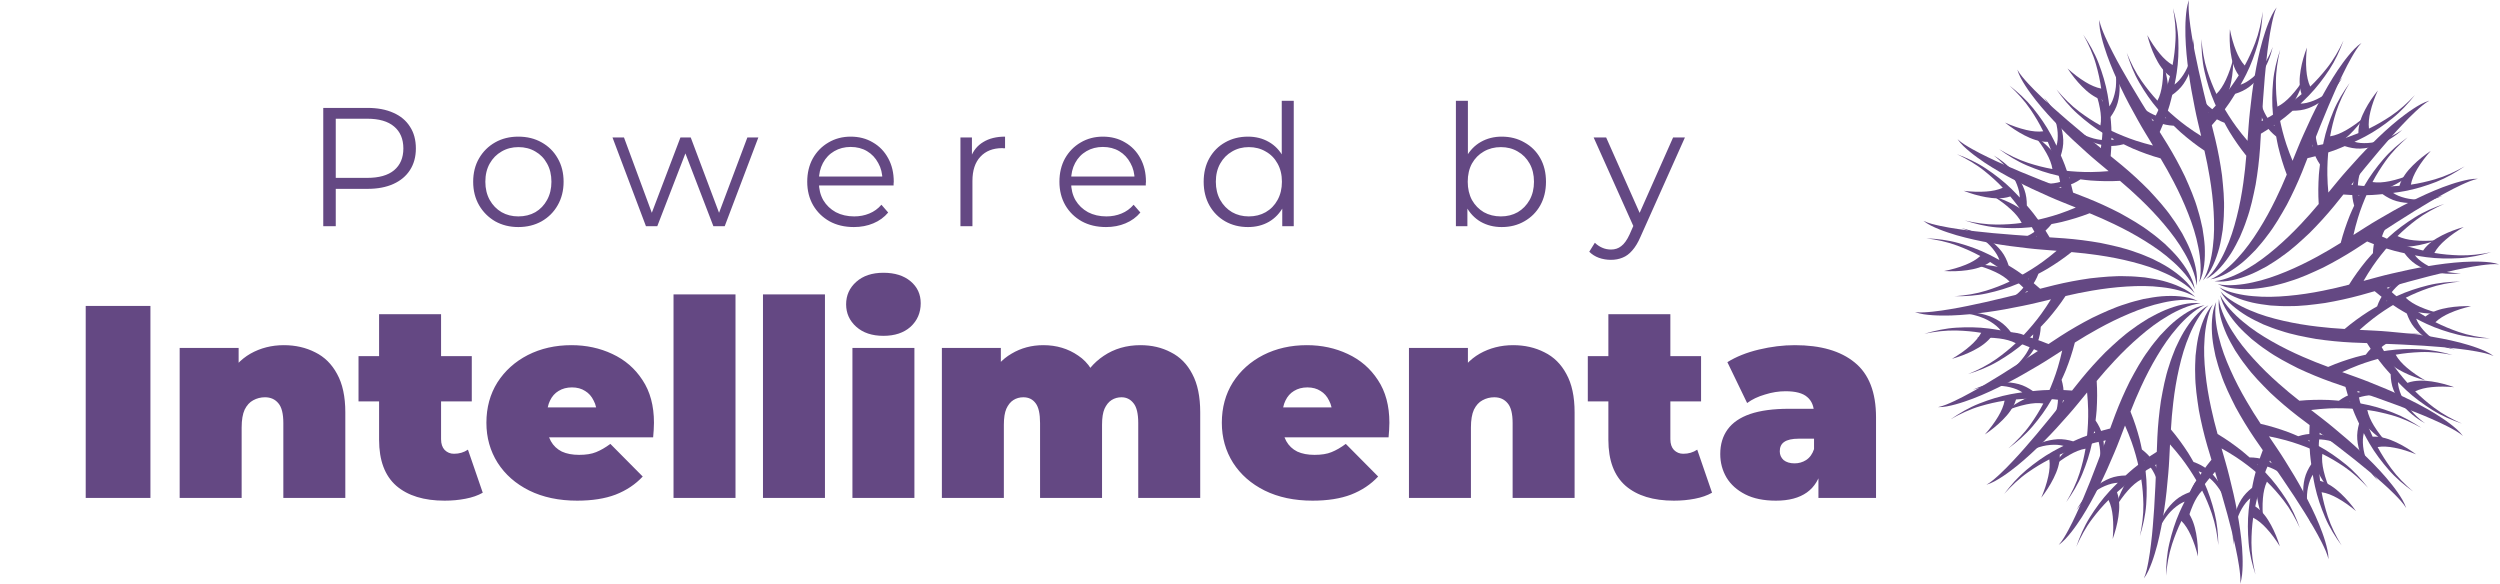
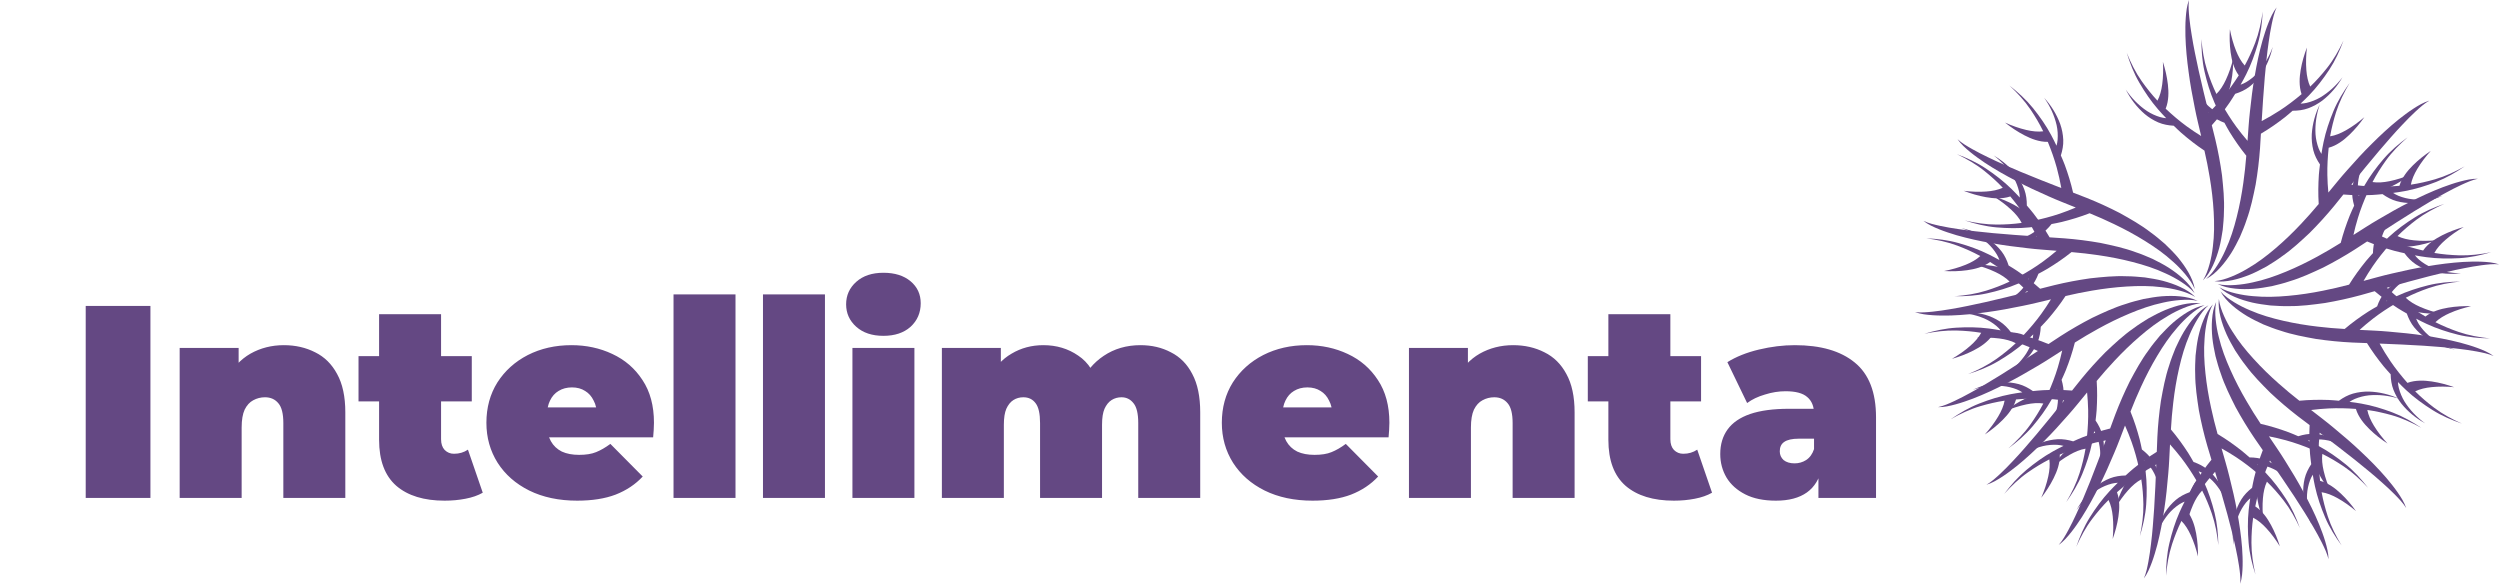
<svg xmlns="http://www.w3.org/2000/svg" width="1923" height="449" viewBox="0 0 1923 449" fill="none">
-   <path d="M248.648 174V83H282.708C290.421 83 297.051 84.257 302.598 86.77C308.145 89.197 312.391 92.75 315.338 97.43C318.371 102.023 319.888 107.613 319.888 114.2C319.888 120.613 318.371 126.16 315.338 130.84C312.391 135.433 308.145 138.987 302.598 141.5C297.051 144.013 290.421 145.27 282.708 145.27H253.978L258.268 140.72V174H248.648ZM258.268 141.5L253.978 136.82H282.448C291.548 136.82 298.438 134.87 303.118 130.97C307.885 126.983 310.268 121.393 310.268 114.2C310.268 106.92 307.885 101.287 303.118 97.3C298.438 93.313 291.548 91.32 282.448 91.32H253.978L258.268 86.77V141.5ZM398.678 174.65C392.092 174.65 386.155 173.177 380.868 170.23C375.668 167.197 371.552 163.08 368.518 157.88C365.485 152.593 363.968 146.57 363.968 139.81C363.968 132.963 365.485 126.94 368.518 121.74C371.552 116.54 375.668 112.467 380.868 109.52C386.068 106.573 392.005 105.1 398.678 105.1C405.438 105.1 411.418 106.573 416.618 109.52C421.905 112.467 426.022 116.54 428.968 121.74C432.002 126.94 433.518 132.963 433.518 139.81C433.518 146.57 432.002 152.593 428.968 157.88C426.022 163.08 421.905 167.197 416.618 170.23C411.332 173.177 405.352 174.65 398.678 174.65ZM398.678 166.46C403.618 166.46 407.995 165.377 411.808 163.21C415.622 160.957 418.612 157.837 420.778 153.85C423.032 149.777 424.158 145.097 424.158 139.81C424.158 134.437 423.032 129.757 420.778 125.77C418.612 121.783 415.622 118.707 411.808 116.54C407.995 114.287 403.662 113.16 398.808 113.16C393.955 113.16 389.622 114.287 385.808 116.54C381.995 118.707 378.962 121.783 376.708 125.77C374.455 129.757 373.328 134.437 373.328 139.81C373.328 145.097 374.455 149.777 376.708 153.85C378.962 157.837 381.995 160.957 385.808 163.21C389.622 165.377 393.912 166.46 398.678 166.46ZM496.868 174L471.128 105.75H479.968L503.368 169.06H499.338L523.388 105.75H531.318L555.108 169.06H551.078L574.868 105.75H583.318L557.448 174H548.738L525.858 114.46H528.588L505.578 174H496.868ZM656.801 174.65C649.695 174.65 643.455 173.177 638.081 170.23C632.708 167.197 628.505 163.08 625.471 157.88C622.438 152.593 620.921 146.57 620.921 139.81C620.921 133.05 622.351 127.07 625.211 121.87C628.158 116.67 632.145 112.597 637.171 109.65C642.285 106.617 648.005 105.1 654.331 105.1C660.745 105.1 666.421 106.573 671.361 109.52C676.388 112.38 680.331 116.453 683.191 121.74C686.051 126.94 687.481 132.963 687.481 139.81C687.481 140.243 687.438 140.72 687.351 141.24C687.351 141.673 687.351 142.15 687.351 142.67H627.941V135.78H682.411L678.771 138.51C678.771 133.57 677.688 129.193 675.521 125.38C673.441 121.48 670.581 118.447 666.941 116.28C663.301 114.113 659.098 113.03 654.331 113.03C649.651 113.03 645.448 114.113 641.721 116.28C637.995 118.447 635.091 121.48 633.011 125.38C630.931 129.28 629.891 133.743 629.891 138.77V140.2C629.891 145.4 631.018 149.993 633.271 153.98C635.611 157.88 638.818 160.957 642.891 163.21C647.051 165.377 651.775 166.46 657.061 166.46C661.221 166.46 665.078 165.723 668.631 164.25C672.271 162.777 675.391 160.523 677.991 157.49L683.191 163.47C680.158 167.11 676.345 169.883 671.751 171.79C667.245 173.697 662.261 174.65 656.801 174.65ZM738.768 174V105.75H747.608V124.34L746.698 121.09C748.605 115.89 751.812 111.947 756.318 109.26C760.825 106.487 766.415 105.1 773.088 105.1V114.07C772.742 114.07 772.395 114.07 772.048 114.07C771.702 113.983 771.355 113.94 771.008 113.94C763.815 113.94 758.182 116.15 754.108 120.57C750.035 124.903 747.998 131.1 747.998 139.16V174H738.768ZM850.786 174.65C843.679 174.65 837.439 173.177 832.066 170.23C826.692 167.197 822.489 163.08 819.456 157.88C816.422 152.593 814.906 146.57 814.906 139.81C814.906 133.05 816.336 127.07 819.196 121.87C822.142 116.67 826.129 112.597 831.156 109.65C836.269 106.617 841.989 105.1 848.316 105.1C854.729 105.1 860.406 106.573 865.346 109.52C870.372 112.38 874.316 116.453 877.176 121.74C880.036 126.94 881.466 132.963 881.466 139.81C881.466 140.243 881.422 140.72 881.336 141.24C881.336 141.673 881.336 142.15 881.336 142.67H821.926V135.78H876.396L872.756 138.51C872.756 133.57 871.672 129.193 869.506 125.38C867.426 121.48 864.566 118.447 860.926 116.28C857.286 114.113 853.082 113.03 848.316 113.03C843.636 113.03 839.432 114.113 835.706 116.28C831.979 118.447 829.076 121.48 826.996 125.38C824.916 129.28 823.876 133.743 823.876 138.77V140.2C823.876 145.4 825.002 149.993 827.256 153.98C829.596 157.88 832.802 160.957 836.876 163.21C841.036 165.377 845.759 166.46 851.046 166.46C855.206 166.46 859.062 165.723 862.616 164.25C866.256 162.777 869.376 160.523 871.976 157.49L877.176 163.47C874.142 167.11 870.329 169.883 865.736 171.79C861.229 173.697 856.246 174.65 850.786 174.65ZM959.923 174.65C953.423 174.65 947.573 173.177 942.373 170.23C937.259 167.283 933.229 163.21 930.283 158.01C927.336 152.723 925.863 146.657 925.863 139.81C925.863 132.877 927.336 126.81 930.283 121.61C933.229 116.41 937.259 112.38 942.373 109.52C947.573 106.573 953.423 105.1 959.923 105.1C965.903 105.1 971.233 106.443 975.913 109.13C980.679 111.817 984.449 115.76 987.223 120.96C990.083 126.073 991.513 132.357 991.513 139.81C991.513 147.177 990.126 153.46 987.353 158.66C984.579 163.86 980.809 167.847 976.043 170.62C971.363 173.307 965.989 174.65 959.923 174.65ZM960.573 166.46C965.426 166.46 969.759 165.377 973.573 163.21C977.473 160.957 980.506 157.837 982.673 153.85C984.926 149.777 986.053 145.097 986.053 139.81C986.053 134.437 984.926 129.757 982.673 125.77C980.506 121.783 977.473 118.707 973.573 116.54C969.759 114.287 965.426 113.16 960.573 113.16C955.806 113.16 951.516 114.287 947.703 116.54C943.889 118.707 940.856 121.783 938.603 125.77C936.349 129.757 935.223 134.437 935.223 139.81C935.223 145.097 936.349 149.777 938.603 153.85C940.856 157.837 943.889 160.957 947.703 163.21C951.516 165.377 955.806 166.46 960.573 166.46ZM986.313 174V153.46L987.223 139.68L985.923 125.9V77.54H995.153V174H986.313ZM1155.11 174.65C1149.13 174.65 1143.76 173.307 1138.99 170.62C1134.23 167.847 1130.46 163.86 1127.68 158.66C1124.91 153.46 1123.52 147.177 1123.52 139.81C1123.52 132.357 1124.91 126.073 1127.68 120.96C1130.54 115.76 1134.36 111.817 1139.12 109.13C1143.89 106.443 1149.22 105.1 1155.11 105.1C1161.61 105.1 1167.42 106.573 1172.53 109.52C1177.73 112.38 1181.81 116.41 1184.75 121.61C1187.7 126.81 1189.17 132.877 1189.17 139.81C1189.17 146.657 1187.7 152.723 1184.75 158.01C1181.81 163.21 1177.73 167.283 1172.53 170.23C1167.42 173.177 1161.61 174.65 1155.11 174.65ZM1119.88 174V77.54H1129.11V125.9L1127.81 139.68L1128.72 153.46V174H1119.88ZM1154.46 166.46C1159.32 166.46 1163.65 165.377 1167.46 163.21C1171.28 160.957 1174.31 157.837 1176.56 153.85C1178.82 149.777 1179.94 145.097 1179.94 139.81C1179.94 134.437 1178.82 129.757 1176.56 125.77C1174.31 121.783 1171.28 118.707 1167.46 116.54C1163.65 114.287 1159.32 113.16 1154.46 113.16C1149.61 113.16 1145.23 114.287 1141.33 116.54C1137.52 118.707 1134.49 121.783 1132.23 125.77C1130.07 129.757 1128.98 134.437 1128.98 139.81C1128.98 145.097 1130.07 149.777 1132.23 153.85C1134.49 157.837 1137.52 160.957 1141.33 163.21C1145.23 165.377 1149.61 166.46 1154.46 166.46ZM1239.1 199.87C1235.9 199.87 1232.82 199.35 1229.87 198.31C1227.01 197.27 1224.54 195.71 1222.46 193.63L1226.75 186.74C1228.49 188.387 1230.35 189.643 1232.34 190.51C1234.42 191.463 1236.72 191.94 1239.23 191.94C1242.27 191.94 1244.87 191.073 1247.03 189.34C1249.29 187.693 1251.41 184.747 1253.4 180.5L1257.82 170.49L1258.86 169.06L1286.94 105.75H1296.04L1261.85 182.19C1259.95 186.61 1257.82 190.12 1255.48 192.72C1253.23 195.32 1250.76 197.14 1248.07 198.18C1245.39 199.307 1242.4 199.87 1239.1 199.87ZM1257.3 175.95L1225.84 105.75H1235.46L1263.28 168.41L1257.3 175.95Z" fill="#644883" />
  <path d="M65.928 383V235.335H115.712V383H65.928ZM218.363 265.501C227.223 265.501 235.239 267.329 242.411 270.986C249.583 274.501 255.209 280.056 259.287 287.651C263.506 295.245 265.616 305.089 265.616 317.184V383H217.941V325.411C217.941 318.238 216.675 313.176 214.144 310.222C211.612 307.128 208.167 305.581 203.807 305.581C200.573 305.581 197.549 306.355 194.736 307.902C192.064 309.308 189.884 311.699 188.197 315.074C186.65 318.449 185.876 323.02 185.876 328.786V383H138.202V267.61H183.556V301.362L174.485 291.659C178.985 282.939 185.033 276.4 192.627 272.04C200.362 267.681 208.94 265.501 218.363 265.501ZM342.011 385.11C326.119 385.11 313.743 381.312 304.884 373.718C296.024 365.983 291.594 354.17 291.594 338.279V241.663H339.268V337.857C339.268 341.373 340.183 344.115 342.011 346.084C343.98 348.053 346.37 349.037 349.183 349.037C353.261 349.037 356.848 347.982 359.941 345.873L371.333 378.992C367.676 381.101 363.246 382.648 358.043 383.633C352.98 384.617 347.636 385.11 342.011 385.11ZM275.772 308.746V273.939H362.895V308.746H275.772ZM443.965 385.11C429.902 385.11 417.597 382.508 407.049 377.304C396.642 372.101 388.556 364.999 382.79 355.998C377.024 346.857 374.141 336.591 374.141 325.2C374.141 313.527 376.954 303.191 382.579 294.19C388.345 285.19 396.15 278.158 405.994 273.095C415.979 268.032 427.16 265.501 439.536 265.501C450.927 265.501 461.404 267.751 470.967 272.251C480.671 276.752 488.406 283.432 494.172 292.291C500.078 301.151 503.031 312.121 503.031 325.2C503.031 326.887 502.961 328.786 502.821 330.895C502.68 332.864 502.539 334.692 502.399 336.38H413.589V313.386H477.085L459.154 319.504C459.154 315.004 458.31 311.207 456.622 308.113C455.076 304.878 452.896 302.417 450.083 300.729C447.27 298.901 443.895 297.987 439.957 297.987C436.02 297.987 432.574 298.901 429.621 300.729C426.808 302.417 424.628 304.878 423.081 308.113C421.534 311.207 420.761 315.004 420.761 319.504V326.676C420.761 331.599 421.745 335.818 423.714 339.333C425.683 342.849 428.496 345.521 432.152 347.349C435.809 349.037 440.239 349.881 445.442 349.881C450.786 349.881 455.146 349.178 458.521 347.771C462.037 346.365 465.693 344.256 469.49 341.443L494.383 366.546C488.757 372.593 481.796 377.234 473.498 380.469C465.342 383.563 455.497 385.11 443.965 385.11ZM518.076 383V226.475H565.751V383H518.076ZM586.882 383V226.475H634.557V383H586.882ZM655.688 383V267.61H703.363V383H655.688ZM679.526 258.329C670.807 258.329 663.845 256.008 658.642 251.367C653.438 246.726 650.837 240.96 650.837 234.069C650.837 227.178 653.438 221.412 658.642 216.771C663.845 212.13 670.807 209.81 679.526 209.81C688.245 209.81 695.206 211.99 700.41 216.349C705.613 220.709 708.215 226.334 708.215 233.225C708.215 240.538 705.613 246.586 700.41 251.367C695.206 256.008 688.245 258.329 679.526 258.329ZM877.222 265.501C885.941 265.501 893.747 267.329 900.638 270.986C907.669 274.501 913.154 280.056 917.092 287.651C921.17 295.245 923.209 305.089 923.209 317.184V383H875.535V325.411C875.535 318.238 874.339 313.176 871.948 310.222C869.558 307.128 866.464 305.581 862.667 305.581C859.854 305.581 857.323 306.285 855.072 307.691C852.822 309.097 850.994 311.347 849.588 314.441C848.322 317.395 847.689 321.473 847.689 326.676V383H800.014V325.411C800.014 318.238 798.889 313.176 796.639 310.222C794.389 307.128 791.225 305.581 787.146 305.581C784.334 305.581 781.802 306.285 779.552 307.691C777.302 309.097 775.474 311.347 774.068 314.441C772.802 317.395 772.169 321.473 772.169 326.676V383H724.494V267.61H769.849V300.729L760.567 291.448C764.926 282.728 770.763 276.259 778.076 272.04C785.389 267.681 793.545 265.501 802.546 265.501C812.671 265.501 821.602 268.173 829.336 273.517C837.212 278.72 842.486 287.018 845.158 298.409L830.602 296.089C834.821 286.526 840.939 279.072 848.955 273.728C857.112 268.243 866.534 265.501 877.222 265.501ZM1009.66 385.11C995.594 385.11 983.289 382.508 972.741 377.304C962.334 372.101 954.248 364.999 948.482 355.998C942.716 346.857 939.833 336.591 939.833 325.2C939.833 313.527 942.646 303.191 948.271 294.19C954.037 285.19 961.842 278.158 971.687 273.095C981.672 268.032 992.852 265.501 1005.23 265.501C1016.62 265.501 1027.1 267.751 1036.66 272.251C1046.36 276.752 1054.1 283.432 1059.86 292.291C1065.77 301.151 1068.72 312.121 1068.72 325.2C1068.72 326.887 1068.65 328.786 1068.51 330.895C1068.37 332.864 1068.23 334.692 1068.09 336.38H979.281V313.386H1042.78L1024.85 319.504C1024.85 315.004 1024 311.207 1022.31 308.113C1020.77 304.878 1018.59 302.417 1015.78 300.729C1012.96 298.901 1009.59 297.987 1005.65 297.987C1001.71 297.987 998.266 298.901 995.313 300.729C992.5 302.417 990.32 304.878 988.773 308.113C987.227 311.207 986.453 315.004 986.453 319.504V326.676C986.453 331.599 987.437 335.818 989.406 339.333C991.375 342.849 994.188 345.521 997.844 347.349C1001.5 349.037 1005.93 349.881 1011.13 349.881C1016.48 349.881 1020.84 349.178 1024.21 347.771C1027.73 346.365 1031.39 344.256 1035.18 341.443L1060.07 366.546C1054.45 372.593 1047.49 377.234 1039.19 380.469C1031.03 383.563 1021.19 385.11 1009.66 385.11ZM1163.93 265.501C1172.79 265.501 1180.81 267.329 1187.98 270.986C1195.15 274.501 1200.78 280.056 1204.85 287.651C1209.07 295.245 1211.18 305.089 1211.18 317.184V383H1163.51V325.411C1163.51 318.238 1162.24 313.176 1159.71 310.222C1157.18 307.128 1153.73 305.581 1149.37 305.581C1146.14 305.581 1143.12 306.355 1140.3 307.902C1137.63 309.308 1135.45 311.699 1133.76 315.074C1132.22 318.449 1131.44 323.02 1131.44 328.786V383H1083.77V267.61H1129.12V301.362L1120.05 291.659C1124.55 282.939 1130.6 276.4 1138.19 272.04C1145.93 267.681 1154.51 265.501 1163.93 265.501ZM1287.58 385.11C1271.69 385.11 1259.31 381.312 1250.45 373.718C1241.59 365.983 1237.16 354.17 1237.16 338.279V241.663H1284.84V337.857C1284.84 341.373 1285.75 344.115 1287.58 346.084C1289.55 348.053 1291.94 349.037 1294.75 349.037C1298.83 349.037 1302.41 347.982 1305.51 345.873L1316.9 378.992C1313.24 381.101 1308.81 382.648 1303.61 383.633C1298.55 384.617 1293.2 385.11 1287.58 385.11ZM1221.34 308.746V273.939H1308.46V308.746H1221.34ZM1398.74 383V362.538L1395.36 357.053V318.238C1395.36 312.613 1393.61 308.324 1390.09 305.37C1386.72 302.417 1381.16 300.94 1373.43 300.94C1368.22 300.94 1362.95 301.784 1357.6 303.472C1352.26 305.019 1347.69 307.199 1343.89 310.011L1328.7 278.58C1335.46 274.361 1343.54 271.126 1352.96 268.876C1362.39 266.626 1371.6 265.501 1380.6 265.501C1400.43 265.501 1415.76 269.931 1426.59 278.791C1437.55 287.651 1443.04 301.714 1443.04 320.981V383H1398.74ZM1366.04 385.11C1356.62 385.11 1348.74 383.492 1342.42 380.258C1336.09 377.023 1331.31 372.734 1328.07 367.39C1324.84 361.905 1323.22 355.858 1323.22 349.248C1323.22 341.794 1325.12 335.466 1328.92 330.263C1332.71 325.059 1338.48 321.121 1346.21 318.449C1354.09 315.777 1364 314.441 1375.96 314.441H1400.01V337.435H1383.55C1378.49 337.435 1374.76 338.279 1372.37 339.966C1370.12 341.513 1369 343.904 1369 347.139C1369 349.811 1369.98 352.061 1371.95 353.889C1374.06 355.576 1376.87 356.42 1380.39 356.42C1383.62 356.42 1386.58 355.576 1389.25 353.889C1392.06 352.061 1394.1 349.248 1395.36 345.451L1401.48 359.585C1399.65 368.163 1395.79 374.562 1389.88 378.781C1383.97 383 1376.03 385.11 1366.04 385.11Z" fill="#644883" />
-   <path d="M1695.88 189.565C1695.6 184.854 1694.89 180.209 1694.14 175.546C1693.12 170.97 1692.14 166.341 1690.7 161.88C1688.21 152.795 1684.4 144.208 1680.61 135.664C1676.54 127.254 1672.08 119.044 1667.23 111.099C1665.24 107.881 1663.26 104.713 1661.26 101.52C1664.33 94.642 1666.77 87.795 1668.9 80.728C1669.65 78.174 1670.25 75.581 1670.89 72.997C1674.24 70.608 1677.27 67.829 1679.55 64.522C1681.92 61.058 1683.71 57.314 1684.95 53.444C1687.31 45.672 1687.96 37.612 1687.21 29.769C1687 37.628 1685.35 45.427 1682.25 52.41C1680.65 55.879 1678.58 59.059 1676.15 61.823C1675.09 63.015 1673.91 64.055 1672.68 65.012C1673.28 62.026 1673.88 59.041 1674.32 56.032C1675.6 47.71 1675.87 39.253 1675.57 30.895C1675.26 22.509 1673.65 14.254 1671.48 6.26C1672.95 14.437 1673.81 22.674 1673.39 30.907C1673.06 37.327 1672.37 43.715 1671.16 50.004C1667.7 48.075 1664.28 44.873 1661.36 41.361C1657.71 37.002 1654.49 32.118 1651.67 26.991C1653.15 32.666 1655.08 38.271 1657.7 43.709C1659.03 46.42 1660.48 49.124 1662.36 51.688C1664.16 54.152 1666.27 56.571 1669.12 58.607C1667.37 65.4 1665.29 72.097 1662.73 78.603C1660.76 83.572 1658.53 88.524 1656.13 93.272C1650.16 83.696 1644.24 74.126 1638.51 64.402C1633.96 56.518 1629.34 48.646 1625.22 40.533C1623.09 36.505 1621.13 32.401 1619.27 28.242C1617.47 24.065 1615.63 19.859 1614.79 15.33C1614.58 19.976 1615.56 24.628 1616.66 29.127C1617.76 33.659 1619.23 38.073 1620.74 42.474C1623.88 51.227 1627.59 59.734 1631.63 68.068C1635.6 76.441 1640.02 84.568 1644.55 92.617C1648.16 99.174 1652.22 105.572 1656.05 111.949C1651.68 110.88 1647.31 109.632 1643.04 108.24C1636.4 106.055 1629.92 103.376 1623.58 100.38C1623.83 96.888 1623.32 93.723 1622.58 90.76C1621.8 87.677 1620.65 84.835 1619.41 82.079C1616.9 76.59 1613.83 71.521 1610.4 66.759C1612.55 72.2 1614.25 77.8 1615.27 83.395C1616.1 87.884 1616.38 92.558 1615.65 96.455C1610.04 93.366 1604.69 89.815 1599.54 85.97C1592.94 81.031 1587.15 75.107 1581.8 68.75C1586.56 75.531 1591.88 82.042 1598.14 87.635C1604.38 93.206 1611.05 98.4 1618.27 102.734C1620.87 104.321 1623.55 105.762 1626.23 107.214C1624.7 107.55 1623.15 107.792 1621.56 107.844C1617.88 107.946 1614.11 107.507 1610.42 106.521C1603.07 104.442 1596.01 100.735 1589.83 95.874C1595.39 101.459 1602.01 106.106 1609.49 109.26C1613.26 110.78 1617.29 111.79 1621.46 112.182C1625.47 112.539 1629.54 111.986 1633.52 110.935C1635.91 112.094 1638.29 113.293 1640.74 114.343C1647.63 117.263 1654.55 119.79 1661.92 121.841C1665.46 127.774 1668.86 133.778 1672.02 139.899C1676.18 147.882 1679.96 156.065 1683.21 164.427C1686.48 172.784 1689.28 181.353 1690.93 190.173C1691.85 194.572 1692.4 199.037 1692.65 203.543C1692.86 208.044 1692.78 212.624 1691.65 217.097C1693.8 212.981 1694.89 208.307 1695.46 203.664C1696.05 198.998 1696.1 194.272 1695.88 189.565Z" fill="#644883" />
  <path d="M1675.12 197.858C1672.07 194.254 1668.72 190.965 1665.32 187.682C1661.76 184.632 1658.2 181.517 1654.37 178.811C1646.93 173.036 1638.74 168.444 1630.58 163.882C1622.27 159.595 1613.79 155.695 1605.14 152.246C1601.61 150.869 1598.13 149.52 1594.62 148.161C1592.95 140.819 1590.79 133.875 1588.26 126.945C1587.33 124.447 1586.25 122.015 1585.21 119.565C1586.46 115.643 1587.22 111.605 1587.06 107.589C1586.88 103.398 1586.07 99.325 1584.74 95.485C1581.96 87.852 1577.65 81.012 1572.35 75.184C1576.9 81.598 1580.25 88.833 1581.96 96.277C1582.76 100.013 1583.01 103.8 1582.72 107.466C1582.59 109.055 1582.27 110.594 1581.86 112.098C1580.54 109.353 1579.24 106.602 1577.78 103.933C1573.82 96.505 1568.96 89.576 1563.71 83.068C1558.43 76.542 1552.2 70.901 1545.66 65.809C1551.74 71.469 1557.37 77.544 1561.97 84.383C1565.56 89.72 1568.84 95.246 1571.64 101.003C1567.71 101.537 1563.06 101.023 1558.62 99.963C1553.08 98.665 1547.57 96.69 1542.24 94.277C1546.83 97.933 1551.74 101.257 1557.1 104.039C1559.79 105.41 1562.57 106.706 1565.61 107.631C1568.53 108.52 1571.67 109.194 1575.17 109.115C1577.84 115.598 1580.19 122.204 1582.05 128.947C1583.45 134.105 1584.64 139.402 1585.56 144.646C1575.04 140.562 1564.56 136.453 1554.15 132.107C1545.78 128.529 1537.36 124.998 1529.2 120.976C1525.08 119.028 1521.05 116.923 1517.07 114.708C1513.12 112.445 1509.13 110.183 1505.74 107.062C1508.36 110.904 1511.93 114.043 1515.51 116.983C1519.11 119.948 1522.93 122.601 1526.77 125.219C1534.54 130.339 1542.61 134.919 1550.84 139.166C1559.04 143.488 1567.46 147.336 1575.9 151.063C1582.73 154.143 1589.81 156.828 1596.7 159.636C1592.56 161.398 1588.32 163.022 1584.07 164.467C1577.44 166.701 1570.65 168.444 1563.78 169.851C1561.89 166.904 1559.57 164.68 1557.2 162.754C1554.74 160.749 1552.11 159.169 1549.47 157.704C1544.17 154.818 1538.66 152.605 1533.07 150.847C1538.05 153.915 1542.77 157.378 1546.94 161.244C1550.3 164.335 1553.33 167.907 1555.08 171.462C1548.74 172.355 1542.32 172.724 1535.9 172.737C1527.65 172.742 1519.47 171.472 1511.37 169.593C1519.25 172.165 1527.42 174.182 1535.78 174.908C1544.11 175.625 1552.57 175.777 1560.94 174.914C1563.97 174.63 1566.98 174.174 1569.99 173.731C1568.98 174.913 1567.88 176.037 1566.64 177.035C1563.75 179.322 1560.47 181.23 1556.93 182.655C1549.8 185.399 1541.93 186.665 1534.07 186.482C1541.87 187.619 1549.95 187.37 1557.83 185.404C1561.75 184.361 1565.58 182.753 1569.16 180.562C1572.58 178.447 1575.5 175.564 1578.06 172.336C1580.67 171.827 1583.29 171.362 1585.88 170.734C1593.15 168.937 1600.2 166.805 1607.33 164.029C1613.72 166.656 1620.04 169.42 1626.24 172.426C1634.36 176.314 1642.29 180.595 1649.91 185.338C1657.53 190.068 1664.91 195.246 1671.52 201.314C1674.89 204.284 1678.01 207.526 1680.91 210.984C1683.78 214.457 1686.46 218.172 1688.25 222.427C1687.5 217.844 1685.56 213.454 1683.24 209.394C1680.91 205.303 1678.12 201.493 1675.12 197.858Z" fill="#644883" />
  <path d="M1663.67 216.011C1659.1 214.835 1654.46 214.097 1649.79 213.386C1645.13 212.961 1640.42 212.484 1635.73 212.493C1626.32 212.095 1616.98 213.092 1607.68 214.098C1598.43 215.411 1589.25 217.143 1580.21 219.337C1576.53 220.258 1572.91 221.174 1569.26 222.099C1563.65 217.081 1557.87 212.666 1551.79 208.483C1549.59 206.983 1547.3 205.625 1545.04 204.228C1543.79 200.308 1542.07 196.577 1539.61 193.394C1537.04 190.083 1534.02 187.23 1530.71 184.869C1524.03 180.253 1516.55 177.172 1508.86 175.489C1516.28 178.087 1523.2 182.046 1528.9 187.125C1531.72 189.708 1534.11 192.65 1536 195.805C1536.82 197.177 1537.45 198.616 1537.98 200.08C1535.32 198.604 1532.66 197.117 1529.93 195.784C1522.4 192.025 1514.43 189.186 1506.37 186.921C1498.29 184.655 1489.94 183.665 1481.67 183.297C1489.9 184.39 1498.01 186.085 1505.72 188.996C1511.73 191.273 1517.61 193.879 1523.23 196.95C1520.33 199.66 1516.24 201.935 1512.01 203.643C1506.74 205.791 1501.1 207.37 1495.36 208.487C1501.22 208.812 1507.15 208.681 1513.12 207.847C1516.11 207.406 1519.13 206.854 1522.14 205.847C1525.04 204.88 1527.99 203.614 1530.8 201.523C1536.73 205.26 1542.47 209.285 1547.89 213.71C1552.02 217.103 1556.06 220.733 1559.84 224.476C1548.9 227.236 1537.98 229.952 1526.97 232.438C1518.07 234.367 1509.17 236.36 1500.18 237.806C1495.7 238.602 1491.19 239.222 1486.66 239.72C1482.14 240.159 1477.57 240.629 1473 240.045C1477.36 241.66 1482.09 242.153 1486.71 242.476C1491.36 242.81 1496.01 242.76 1500.66 242.67C1509.96 242.35 1519.19 241.409 1528.36 240.107C1537.55 238.887 1546.64 237.15 1555.68 235.296C1563.03 233.858 1570.36 231.945 1577.6 230.248C1575.25 234.078 1572.73 237.861 1570.1 241.499C1565.99 247.157 1561.46 252.511 1556.67 257.635C1553.43 256.328 1550.25 255.853 1547.21 255.655C1544.03 255.449 1540.98 255.683 1537.97 256.017C1531.98 256.733 1526.22 258.114 1520.64 259.919C1526.47 259.537 1532.32 259.63 1537.96 260.367C1542.49 260.942 1547.03 262.101 1550.52 263.984C1545.86 268.383 1540.85 272.398 1535.61 276.13C1528.9 280.908 1521.49 284.612 1513.8 287.765C1521.71 285.302 1529.54 282.219 1536.77 277.971C1543.98 273.731 1550.97 268.957 1557.3 263.404C1559.6 261.42 1561.79 259.305 1563.99 257.2C1563.85 258.752 1563.6 260.305 1563.17 261.837C1562.14 265.37 1560.57 268.825 1558.51 272.039C1554.28 278.403 1548.6 283.993 1542.08 288.394C1549.1 284.807 1555.54 279.925 1560.83 273.76C1563.43 270.636 1565.62 267.109 1567.27 263.251C1568.83 259.547 1569.55 255.502 1569.76 251.392C1571.6 249.464 1573.46 247.569 1575.21 245.558C1580.1 239.884 1584.62 234.061 1588.82 227.672C1595.55 226.114 1602.3 224.708 1609.09 223.571C1617.97 222.038 1626.92 220.937 1635.87 220.395C1644.83 219.837 1653.84 219.786 1662.74 220.905C1667.21 221.376 1671.63 222.212 1676 223.353C1680.35 224.522 1684.69 225.999 1688.6 228.437C1685.34 225.134 1681.22 222.674 1676.97 220.711C1672.71 218.725 1668.22 217.238 1663.67 216.011Z" fill="#644883" />
  <path d="M1665.37 238.529C1661.02 240.353 1656.87 242.569 1652.72 244.824C1648.74 247.306 1644.7 249.771 1640.97 252.61C1633.23 257.98 1626.4 264.416 1619.6 270.833C1613.02 277.47 1606.75 284.394 1600.87 291.609C1598.5 294.563 1596.17 297.48 1593.82 300.423C1586.31 299.816 1579.04 299.787 1571.67 300.128C1569.01 300.263 1566.37 300.564 1563.72 300.818C1560.35 298.452 1556.72 296.519 1552.85 295.465C1548.79 294.383 1544.66 293.932 1540.6 294.049C1532.49 294.409 1524.67 296.47 1517.52 299.779C1525 297.366 1532.91 296.339 1540.52 296.94C1544.33 297.298 1548.02 298.193 1551.43 299.565C1552.91 300.167 1554.28 300.933 1555.59 301.776C1552.57 302.209 1549.56 302.63 1546.58 303.218C1538.3 304.776 1530.23 307.329 1522.45 310.389C1514.64 313.464 1507.39 317.722 1500.57 322.429C1507.8 318.324 1515.28 314.777 1523.19 312.436C1529.35 310.617 1535.61 309.146 1541.94 308.197C1541.27 312.104 1539.38 316.39 1537.04 320.31C1534.14 325.203 1530.61 329.865 1526.71 334.224C1531.57 330.946 1536.21 327.259 1540.47 322.983C1542.59 320.827 1544.66 318.563 1546.45 315.939C1548.18 313.418 1549.76 310.629 1550.73 307.266C1557.72 306.658 1564.73 306.395 1571.72 306.651C1577.06 306.86 1582.47 307.312 1587.75 308.008C1580.7 316.818 1573.63 325.58 1566.36 334.213C1560.44 341.126 1554.55 348.095 1548.26 354.676C1545.17 358.02 1541.95 361.237 1538.65 364.37C1535.3 367.454 1531.95 370.589 1527.95 372.883C1532.41 371.535 1536.47 369.072 1540.35 366.537C1544.26 363.994 1547.93 361.142 1551.58 358.261C1558.8 352.391 1565.59 346.061 1572.11 339.484C1578.69 332.962 1584.88 326.085 1590.97 319.142C1595.96 313.557 1600.64 307.604 1605.39 301.876C1605.83 306.349 1606.1 310.887 1606.21 315.374C1606.35 322.365 1605.98 329.368 1605.26 336.344C1601.88 337.265 1599.07 338.803 1596.52 340.487C1593.86 342.239 1591.57 344.273 1589.38 346.353C1585.04 350.544 1581.28 355.128 1577.92 359.938C1582.34 356.107 1587.06 352.647 1592 349.825C1595.96 347.546 1600.27 345.729 1604.19 345.122C1603.14 351.44 1601.57 357.67 1599.65 363.805C1597.18 371.671 1593.52 379.099 1589.3 386.255C1594.11 379.513 1598.49 372.329 1601.69 364.572C1604.87 356.837 1607.55 348.813 1609.24 340.563C1609.88 337.591 1610.34 334.582 1610.83 331.576C1611.65 332.9 1612.39 334.284 1612.97 335.769C1614.29 339.204 1615.12 342.904 1615.42 346.714C1615.9 354.338 1614.75 362.226 1612.22 369.669C1615.64 362.572 1617.82 354.788 1618.31 346.681C1618.49 342.622 1618.11 338.488 1617.09 334.418C1616.1 330.522 1614.23 326.867 1611.91 323.462C1612.21 320.818 1612.55 318.179 1612.73 315.522C1613.19 308.05 1613.28 300.678 1612.77 293.048C1617.19 287.74 1621.72 282.538 1626.45 277.529C1632.59 270.944 1639.05 264.661 1645.86 258.82C1652.66 252.964 1659.81 247.477 1667.58 242.989C1671.43 240.664 1675.46 238.659 1679.63 236.931C1683.8 235.233 1688.15 233.79 1692.74 233.367C1688.14 232.706 1683.38 233.236 1678.81 234.237C1674.21 235.232 1669.73 236.758 1665.37 238.529Z" fill="#644883" />
  <path d="M1679.8 255.242C1677.39 259.294 1675.37 263.539 1673.37 267.818C1671.64 272.177 1669.86 276.56 1668.54 281.058C1665.5 289.977 1663.82 299.217 1662.17 308.418C1660.81 317.666 1659.89 326.959 1659.44 336.257C1659.28 340.044 1659.14 343.776 1659 347.539C1652.6 351.507 1646.73 355.801 1641 360.452C1638.94 362.14 1637 363.952 1635.02 365.73C1630.9 365.825 1626.84 366.422 1623.09 367.878C1619.18 369.413 1615.6 371.502 1612.4 374.008C1606.08 379.115 1601.02 385.417 1597.23 392.325C1601.82 385.94 1607.57 380.42 1614.05 376.381C1617.32 374.41 1620.82 372.942 1624.38 372.019C1625.93 371.627 1627.49 371.428 1629.04 371.328C1626.88 373.466 1624.7 375.595 1622.65 377.84C1616.92 384.007 1611.94 390.852 1607.5 397.936C1603.04 405.047 1599.74 412.78 1597.05 420.617C1600.42 413.024 1604.33 405.726 1609.3 399.147C1613.19 394.023 1617.34 389.124 1621.88 384.6C1623.66 388.142 1624.69 392.71 1625.13 397.256C1625.7 402.915 1625.63 408.766 1625.08 414.591C1627.04 409.065 1628.59 403.341 1629.48 397.37C1629.9 394.38 1630.22 391.329 1630.11 388.151C1630 385.098 1629.61 381.914 1628.4 378.629C1633.66 373.99 1639.14 369.618 1644.92 365.674C1649.34 362.67 1653.96 359.821 1658.62 357.247C1658.18 368.523 1657.7 379.767 1656.98 391.032C1656.32 400.113 1655.72 409.219 1654.57 418.247C1654.07 422.775 1653.39 427.275 1652.59 431.759C1651.73 436.226 1650.9 440.742 1649.05 444.959C1651.83 441.232 1653.63 436.835 1655.25 432.494C1656.88 428.125 1658.15 423.648 1659.37 419.161C1661.69 410.155 1663.39 401.028 1664.73 391.864C1666.15 382.709 1667.05 373.495 1667.83 364.293C1668.52 356.838 1668.76 349.264 1669.17 341.838C1672.18 345.175 1675.1 348.664 1677.85 352.213C1682.12 357.753 1685.98 363.611 1689.54 369.652C1687.37 372.399 1686.02 375.308 1684.97 378.177C1683.88 381.162 1683.24 384.162 1682.71 387.137C1681.71 393.088 1681.4 399.01 1681.56 404.873C1682.84 399.166 1684.58 393.579 1686.88 388.376C1688.71 384.192 1691.1 380.167 1693.9 377.352C1696.8 383.06 1699.24 389.007 1701.34 395.082C1704.03 402.877 1705.49 411.031 1706.35 419.296C1706.22 411.011 1705.47 402.633 1703.44 394.491C1701.4 386.377 1698.79 378.327 1695.25 370.684C1694 367.915 1692.59 365.215 1691.19 362.511C1692.64 363.088 1694.06 363.76 1695.41 364.612C1698.51 366.594 1701.38 369.075 1703.88 371.964C1708.79 377.815 1712.55 384.847 1714.93 392.34C1713.47 384.597 1710.61 377.034 1706.19 370.22C1703.92 366.845 1701.16 363.747 1697.92 361.076C1694.81 358.531 1691.13 356.701 1687.25 355.335C1685.91 353.03 1684.62 350.704 1683.19 348.46C1679.12 342.17 1674.81 336.188 1669.87 330.352C1670.27 323.455 1670.83 316.577 1671.66 309.74C1672.69 300.793 1674.16 291.898 1676.17 283.154C1678.16 274.405 1680.65 265.742 1684.24 257.515C1685.95 253.361 1688 249.356 1690.33 245.49C1692.68 241.645 1695.32 237.903 1698.77 234.834C1694.68 237.032 1691.15 240.29 1688.07 243.81C1684.96 247.34 1682.27 251.224 1679.8 255.242Z" fill="#644883" />
  <path d="M1701.75 259.995C1702.25 264.687 1703.19 269.293 1704.16 273.915C1705.4 278.437 1706.6 283.013 1708.25 287.4C1711.18 296.355 1715.39 304.751 1719.58 313.104C1724.06 321.31 1728.9 329.298 1734.12 337C1736.27 340.12 1738.4 343.189 1740.54 346.284C1737.81 353.3 1735.7 360.256 1733.91 367.416C1733.28 370.004 1732.81 372.623 1732.29 375.234C1729.06 377.781 1726.17 380.701 1724.05 384.114C1721.85 387.688 1720.24 391.513 1719.18 395.437C1717.2 403.314 1716.94 411.395 1718.06 419.193C1717.89 411.333 1719.17 403.464 1721.93 396.341C1723.36 392.799 1725.28 389.524 1727.57 386.647C1728.57 385.406 1729.7 384.311 1730.88 383.296C1730.43 386.308 1729.97 389.318 1729.68 392.344C1728.8 400.719 1728.94 409.178 1729.64 417.512C1730.34 425.874 1732.34 434.042 1734.9 441.923C1733.04 433.826 1731.79 425.64 1731.81 417.395C1731.83 410.967 1732.22 404.553 1733.12 398.214C1736.67 399.975 1740.24 403.009 1743.32 406.377C1747.18 410.557 1750.63 415.28 1753.69 420.267C1751.95 414.669 1749.74 409.163 1746.87 403.857C1745.41 401.213 1743.83 398.581 1741.84 396.11C1739.91 393.735 1737.7 391.419 1734.75 389.522C1736.17 382.654 1737.93 375.865 1740.18 369.243C1741.91 364.187 1743.89 359.132 1746.07 354.275C1752.49 363.555 1758.86 372.831 1765.05 382.27C1769.98 389.927 1774.96 397.569 1779.47 405.477C1781.78 409.398 1783.94 413.404 1786 417.469C1787.99 421.554 1790.04 425.668 1791.09 430.151C1791.07 425.501 1789.88 420.901 1788.56 416.459C1787.24 411.985 1785.57 407.646 1783.85 403.322C1780.3 394.729 1776.18 386.41 1771.74 378.279C1767.38 370.106 1762.57 362.199 1757.66 354.376C1753.74 347.999 1749.38 341.803 1745.25 335.617C1749.67 336.476 1754.09 337.513 1758.42 338.699C1765.16 340.564 1771.76 342.931 1778.24 345.618C1778.15 349.119 1778.82 352.256 1779.7 355.18C1780.62 358.223 1781.91 361.006 1783.28 363.7C1786.05 369.062 1789.36 373.979 1793.01 378.572C1790.6 373.24 1788.64 367.727 1787.35 362.187C1786.31 357.743 1785.8 353.088 1786.34 349.161C1792.09 351.977 1797.61 355.268 1802.94 358.862C1809.77 363.48 1815.84 369.12 1821.48 375.214C1816.4 368.669 1810.78 362.42 1804.26 357.131C1797.76 351.865 1790.84 346.996 1783.42 343.014C1780.76 341.552 1778.01 340.241 1775.27 338.919C1776.77 338.511 1778.31 338.195 1779.9 338.066C1783.57 337.788 1787.35 338.047 1791.09 338.855C1798.53 340.58 1805.76 343.945 1812.16 348.504C1806.34 343.192 1799.51 338.867 1791.89 336.074C1788.05 334.737 1783.98 333.92 1779.79 333.729C1775.77 333.564 1771.73 334.311 1767.81 335.55C1765.36 334.507 1762.93 333.423 1760.43 332.492C1753.41 329.905 1746.37 327.712 1738.91 326.015C1735.09 320.258 1731.41 314.424 1727.97 308.461C1723.42 300.687 1719.25 292.693 1715.61 284.497C1711.94 276.305 1708.74 267.88 1706.67 259.148C1705.54 254.798 1704.77 250.365 1704.31 245.875C1703.88 241.39 1703.75 236.811 1704.66 232.289C1702.71 236.504 1701.85 241.225 1701.5 245.889C1701.13 250.581 1701.31 255.305 1701.75 259.995Z" fill="#644883" />
-   <path d="M1721.8 250.983C1724.98 254.471 1728.46 257.63 1731.98 260.783C1735.65 263.696 1739.33 266.675 1743.25 269.234C1750.91 274.724 1759.27 279.005 1767.6 283.255C1776.06 287.225 1784.68 290.803 1793.45 293.923C1797.03 295.166 1800.56 296.383 1804.12 297.609C1806.07 304.882 1808.48 311.739 1811.28 318.569C1812.3 321.03 1813.47 323.42 1814.6 325.829C1813.5 329.795 1812.9 333.86 1813.2 337.866C1813.54 342.048 1814.51 346.088 1815.98 349.874C1819.04 357.397 1823.61 364.07 1829.13 369.694C1824.34 363.455 1820.72 356.352 1818.73 348.978C1817.79 345.275 1817.4 341.501 1817.54 337.825C1817.62 336.232 1817.88 334.683 1818.23 333.165C1819.65 335.858 1821.06 338.558 1822.61 341.17C1826.86 348.443 1831.97 355.184 1837.47 361.489C1842.98 367.811 1849.43 373.214 1856.15 378.055C1849.86 372.629 1844.01 366.77 1839.15 360.11C1835.37 354.912 1831.88 349.514 1828.86 343.867C1832.77 343.186 1837.43 343.523 1841.91 344.414C1847.5 345.502 1853.08 347.268 1858.49 349.479C1853.77 345.999 1848.74 342.862 1843.28 340.284C1840.54 339.017 1837.71 337.827 1834.64 337.017C1831.69 336.239 1828.53 335.684 1825.03 335.895C1822.11 329.517 1819.51 323.004 1817.41 316.336C1815.81 311.235 1814.42 305.987 1813.31 300.781C1823.97 304.465 1834.6 308.176 1845.17 312.126C1853.67 315.385 1862.21 318.597 1870.52 322.308C1874.71 324.099 1878.82 326.051 1882.88 328.114C1886.91 330.226 1890.99 332.335 1894.49 335.327C1891.72 331.586 1888.04 328.585 1884.35 325.782C1880.64 322.954 1876.72 320.449 1872.78 317.977C1864.83 313.153 1856.59 308.882 1848.21 304.947C1839.85 300.938 1831.3 297.411 1822.71 294.005C1815.78 291.184 1808.6 288.769 1801.61 286.221C1805.67 284.304 1809.86 282.522 1814.05 280.918C1820.58 278.435 1827.31 276.437 1834.12 274.773C1836.12 277.647 1838.52 279.781 1840.96 281.616C1843.5 283.526 1846.18 285.006 1848.88 286.371C1854.28 289.055 1859.86 291.058 1865.52 292.605C1860.43 289.727 1855.59 286.444 1851.27 282.739C1847.8 279.776 1844.64 276.321 1842.75 272.835C1849.05 271.703 1855.45 271.092 1861.87 270.837C1870.11 270.52 1878.34 271.48 1886.49 273.053C1878.53 270.78 1870.29 269.072 1861.91 268.662C1853.56 268.26 1845.1 268.428 1836.76 269.606C1833.75 270.004 1830.75 270.573 1827.76 271.129C1828.73 269.91 1829.79 268.745 1830.99 267.701C1833.79 265.307 1836.99 263.277 1840.48 261.719C1847.5 258.708 1855.32 257.145 1863.18 257.032C1855.35 256.191 1847.28 256.744 1839.48 259.005C1835.59 260.196 1831.83 261.946 1828.34 264.271C1825 266.514 1822.18 269.506 1819.75 272.827C1817.16 273.434 1814.56 273.998 1812 274.724C1804.81 276.794 1797.83 279.189 1790.82 282.233C1784.33 279.85 1777.91 277.325 1771.61 274.555C1763.34 270.976 1755.25 266.997 1747.47 262.545C1739.67 258.106 1732.1 253.21 1725.26 247.396C1721.78 244.555 1718.54 241.434 1715.51 238.087C1712.51 234.725 1709.69 231.114 1707.75 226.929C1708.68 231.481 1710.77 235.795 1713.25 239.764C1715.73 243.763 1718.67 247.465 1721.8 250.983Z" fill="#644883" />
  <path d="M1732.4 232.729C1737 233.777 1741.66 234.383 1746.34 234.962C1751.02 235.256 1755.74 235.6 1760.43 235.459C1769.85 235.593 1779.15 234.333 1788.42 233.065C1797.63 231.493 1806.75 229.503 1815.73 227.055C1819.38 226.031 1822.98 225.013 1826.6 223.986C1832.35 228.844 1838.25 233.096 1844.44 237.106C1846.69 238.543 1849.01 239.836 1851.31 241.169C1852.68 245.052 1854.5 248.733 1857.05 251.846C1859.71 255.084 1862.81 257.851 1866.18 260.118C1872.99 264.544 1880.55 267.413 1888.29 268.879C1880.8 266.491 1873.77 262.729 1867.93 257.811C1865.04 255.309 1862.56 252.436 1860.58 249.335C1859.73 247.986 1859.06 246.565 1858.49 245.117C1861.19 246.517 1863.89 247.929 1866.66 249.185C1874.3 252.73 1882.34 255.344 1890.45 257.381C1898.59 259.42 1906.97 260.174 1915.25 260.308C1906.99 259.447 1898.84 257.981 1891.05 255.288C1884.97 253.182 1879.03 250.742 1873.32 247.83C1876.14 245.04 1880.17 242.651 1884.35 240.824C1889.56 238.529 1895.14 236.793 1900.85 235.515C1894.99 235.354 1889.07 235.652 1883.12 236.653C1880.14 237.178 1877.14 237.816 1874.16 238.906C1871.29 239.955 1868.38 241.303 1865.63 243.472C1859.59 239.903 1853.74 236.042 1848.2 231.77C1843.98 228.495 1839.84 224.98 1835.95 221.345C1846.81 218.278 1857.65 215.256 1868.58 212.461C1877.42 210.282 1886.27 208.039 1895.21 206.34C1899.67 205.418 1904.16 204.672 1908.67 204.047C1913.18 203.481 1917.74 202.882 1922.32 203.337C1917.91 201.845 1913.17 201.486 1908.55 201.293C1903.89 201.089 1899.24 201.271 1894.59 201.493C1885.31 202.073 1876.1 203.275 1866.98 204.834C1857.83 206.312 1848.79 208.304 1839.8 210.411C1832.5 212.056 1825.22 214.175 1818.03 216.074C1820.27 212.179 1822.69 208.327 1825.21 204.616C1829.16 198.844 1833.54 193.365 1838.18 188.108C1841.46 189.323 1844.65 189.708 1847.7 189.82C1850.88 189.937 1853.93 189.617 1856.92 189.199C1862.89 188.315 1868.61 186.772 1874.14 184.81C1868.32 185.356 1862.47 185.428 1856.81 184.85C1852.26 184.404 1847.7 183.372 1844.16 181.588C1848.68 177.059 1853.59 172.904 1858.71 169.026C1865.29 164.061 1872.59 160.15 1880.19 156.782C1872.35 159.467 1864.62 162.768 1857.5 167.219C1850.41 171.66 1843.57 176.628 1837.4 182.358C1835.15 184.407 1833.02 186.582 1830.88 188.748C1830.98 187.192 1831.18 185.633 1831.57 184.089C1832.5 180.527 1833.97 177.031 1835.94 173.759C1839.99 167.278 1845.51 161.531 1851.9 156.949C1844.99 160.732 1838.68 165.793 1833.57 172.105C1831.06 175.301 1828.97 178.888 1827.43 182.791C1825.98 186.537 1825.37 190.6 1825.28 194.715C1823.5 196.694 1821.68 198.641 1819.99 200.7C1815.27 206.509 1810.92 212.457 1806.89 218.963C1800.21 220.709 1793.5 222.305 1786.74 223.632C1777.91 225.415 1769 226.767 1760.06 227.561C1751.13 228.371 1742.12 228.675 1733.19 227.807C1728.71 227.463 1724.26 226.751 1719.87 225.733C1715.48 224.687 1711.11 223.333 1707.12 221.005C1710.48 224.216 1714.67 226.558 1718.97 228.401C1723.29 230.271 1727.81 231.63 1732.4 232.729Z" fill="#644883" />
  <path d="M1730.75 211.23C1735.11 209.423 1739.26 207.222 1743.42 204.982C1747.41 202.515 1751.45 200.066 1755.19 197.241C1762.95 191.9 1769.82 185.489 1776.64 179.097C1783.24 172.485 1789.53 165.584 1795.44 158.392C1797.83 155.446 1800.17 152.538 1802.53 149.604C1810.03 150.24 1817.3 150.296 1824.67 149.983C1827.33 149.858 1829.98 149.567 1832.63 149.322C1835.99 151.701 1839.6 153.648 1843.48 154.717C1847.53 155.814 1851.65 156.28 1855.71 156.179C1863.83 155.85 1871.66 153.818 1878.82 150.535C1871.33 152.92 1863.42 153.917 1855.81 153.287C1852 152.915 1848.32 152.006 1844.91 150.621C1843.44 150.013 1842.07 149.243 1840.76 148.395C1843.78 147.974 1846.79 147.565 1849.78 146.987C1858.06 145.461 1866.13 142.937 1873.93 139.907C1881.75 136.861 1889.01 132.631 1895.85 127.949C1888.61 132.027 1881.11 135.546 1873.2 137.857C1867.03 139.652 1860.77 141.1 1854.43 142.025C1855.12 138.119 1857.02 133.841 1859.38 129.93C1862.29 125.047 1865.85 120.397 1869.76 116.053C1864.89 119.314 1860.23 122.983 1855.95 127.243C1853.83 129.391 1851.75 131.647 1849.95 134.264C1848.22 136.779 1846.62 139.562 1845.64 142.921C1838.65 143.503 1831.64 143.739 1824.65 143.457C1819.31 143.228 1813.9 142.755 1808.63 142.04C1815.71 133.257 1822.81 124.521 1830.11 115.915C1836.06 109.024 1841.97 102.077 1848.28 95.519C1851.39 92.188 1854.62 88.981 1857.94 85.862C1861.29 82.79 1864.66 79.667 1868.66 77.388C1864.2 78.719 1860.13 81.168 1856.24 83.688C1852.33 86.217 1848.64 89.054 1844.98 91.923C1837.74 97.765 1830.93 104.07 1824.39 110.623C1817.78 117.119 1811.56 123.973 1805.45 130.893C1800.44 136.46 1795.73 142.397 1790.97 148.106C1790.54 143.631 1790.28 139.091 1790.2 134.605C1790.08 127.613 1790.48 120.611 1791.22 113.637C1794.61 112.729 1797.43 111.201 1799.98 109.527C1802.64 107.785 1804.94 105.759 1807.14 103.688C1811.5 99.513 1815.28 94.942 1818.65 90.145C1814.21 93.96 1809.48 97.403 1804.53 100.205C1800.57 102.469 1796.25 104.27 1792.33 104.862C1793.4 98.549 1795 92.324 1796.93 86.195C1799.43 78.338 1803.12 70.924 1807.37 63.783C1802.53 70.507 1798.13 77.674 1794.9 85.421C1791.69 93.143 1788.98 101.158 1787.26 109.401C1786.61 112.372 1786.13 115.379 1785.64 118.384C1784.82 117.056 1784.08 115.669 1783.51 114.181C1782.21 110.741 1781.38 107.037 1781.1 103.227C1780.65 95.602 1781.83 87.716 1784.39 80.283C1780.94 87.367 1778.73 95.143 1778.21 103.25C1778.01 107.308 1778.38 111.443 1779.38 115.518C1780.36 119.417 1782.22 123.08 1784.52 126.494C1784.21 129.137 1783.86 131.774 1783.67 134.432C1783.18 141.902 1783.07 149.274 1783.55 156.907C1779.11 162.198 1774.56 167.383 1769.82 172.374C1763.65 178.935 1757.16 185.194 1750.33 191.01C1743.51 196.84 1736.34 202.3 1728.55 206.759C1724.7 209.07 1720.66 211.059 1716.49 212.772C1712.31 214.454 1707.95 215.881 1703.36 216.287C1707.95 216.965 1712.72 216.453 1717.3 215.469C1721.9 214.493 1726.38 212.984 1730.75 211.23Z" fill="#644883" />
  <path d="M1716.26 194.655C1718.77 190.657 1720.88 186.458 1722.97 182.224C1724.79 177.905 1726.67 173.564 1728.09 169.094C1731.32 160.245 1733.2 151.045 1735.06 141.883C1736.62 132.668 1737.75 123.399 1738.41 114.114C1738.64 110.332 1738.87 106.605 1739.09 102.846C1745.58 99.019 1751.54 94.855 1757.37 90.33C1759.47 88.687 1761.45 86.918 1763.47 85.185C1767.59 85.179 1771.67 84.671 1775.44 83.298C1779.38 81.848 1783.01 79.839 1786.27 77.403C1792.69 72.436 1797.9 66.247 1801.84 59.422C1797.11 65.705 1791.24 71.099 1784.67 74.994C1781.35 76.893 1777.82 78.285 1774.24 79.129C1772.69 79.488 1771.12 79.652 1769.57 79.718C1771.78 77.629 1774 75.547 1776.1 73.348C1781.97 67.308 1787.09 60.574 1791.69 53.59C1796.3 46.578 1799.78 38.92 1802.64 31.145C1799.1 38.662 1795.03 45.871 1789.91 52.338C1785.92 57.377 1781.66 62.182 1777.02 66.606C1775.32 63.027 1774.39 58.438 1774.05 53.884C1773.6 48.215 1773.81 42.366 1774.48 36.557C1772.4 42.037 1770.72 47.726 1769.7 53.675C1769.22 56.655 1768.83 59.698 1768.87 62.877C1768.92 65.931 1769.23 69.123 1770.37 72.432C1765.01 76.954 1759.43 81.206 1753.57 85.022C1749.09 87.927 1744.4 90.675 1739.69 93.147C1740.38 81.885 1741.1 70.654 1742.07 59.41C1742.93 50.347 1743.73 41.258 1745.08 32.258C1745.68 27.743 1746.46 23.259 1747.36 18.794C1748.31 14.347 1749.25 9.852 1751.19 5.677C1748.33 9.342 1746.43 13.697 1744.72 18.002C1742.99 22.333 1741.62 26.782 1740.3 31.24C1737.78 40.192 1735.88 49.278 1734.34 58.41C1732.72 67.53 1731.61 76.721 1730.64 85.903C1729.78 93.339 1729.38 100.906 1728.8 108.32C1725.86 104.918 1723.02 101.367 1720.35 97.76C1716.21 92.129 1712.48 86.189 1709.05 80.072C1711.28 77.374 1712.69 74.495 1713.81 71.651C1714.96 68.691 1715.67 65.706 1716.26 62.744C1717.4 56.817 1717.83 50.903 1717.8 45.04C1716.4 50.717 1714.53 56.264 1712.12 61.415C1710.2 65.557 1707.72 69.528 1704.86 72.281C1702.08 66.513 1699.78 60.514 1697.81 54.396C1695.29 46.545 1694.01 38.362 1693.34 30.081C1693.29 38.366 1693.85 46.757 1695.7 54.941C1697.56 63.096 1699.99 71.2 1703.36 78.916C1704.55 81.712 1705.9 84.441 1707.24 87.176C1705.81 86.567 1704.4 85.864 1703.07 84.983C1700.02 82.935 1697.2 80.392 1694.76 77.449C1689.98 71.493 1686.38 64.382 1684.16 56.839C1685.45 64.611 1688.15 72.234 1692.42 79.142C1694.61 82.564 1697.31 85.722 1700.48 88.463C1703.54 91.075 1707.18 92.984 1711.03 94.435C1712.31 96.768 1713.55 99.121 1714.93 101.396C1718.86 107.772 1723.04 113.846 1727.85 119.787C1727.29 126.673 1726.58 133.536 1725.61 140.352C1724.38 149.274 1722.71 158.133 1720.51 166.83C1718.33 175.532 1715.64 184.138 1711.87 192.282C1710.07 196.398 1707.93 200.356 1705.52 204.171C1703.09 207.962 1700.36 211.646 1696.85 214.639C1700.99 212.531 1704.58 209.351 1707.74 205.9C1710.93 202.442 1713.71 198.617 1716.26 194.655Z" fill="#644883" />
  <path d="M1707.02 190.766C1708.21 186.201 1708.97 181.563 1709.7 176.896C1710.14 172.229 1710.64 167.524 1710.65 162.837C1711.09 153.425 1710.13 144.084 1709.16 134.785C1707.89 125.528 1706.19 116.344 1704.03 107.289C1703.13 103.61 1702.23 99.987 1701.32 96.333C1706.36 90.74 1710.8 84.983 1715 78.92C1716.51 76.725 1717.88 74.442 1719.29 72.183C1723.21 70.945 1726.95 69.24 1730.14 66.799C1733.46 64.237 1736.33 61.232 1738.7 57.934C1743.35 51.271 1746.46 43.808 1748.17 36.118C1745.55 43.528 1741.56 50.431 1736.46 56.115C1733.86 58.92 1730.91 61.305 1727.75 63.183C1726.37 63.99 1724.93 64.615 1723.46 65.144C1724.95 62.487 1726.45 59.836 1727.79 57.11C1731.58 49.59 1734.45 41.632 1736.75 33.59C1739.05 25.52 1740.07 17.173 1740.48 8.898C1739.35 17.129 1737.62 25.228 1734.68 32.93C1732.38 38.932 1729.75 44.795 1726.65 50.402C1723.96 47.497 1721.7 43.395 1720.01 39.154C1717.88 33.879 1716.33 28.237 1715.23 22.491C1714.88 28.345 1714.99 34.273 1715.8 40.254C1716.23 43.243 1716.77 46.263 1717.76 49.282C1718.72 52.184 1719.97 55.136 1722.05 57.952C1718.29 63.872 1714.24 69.598 1709.79 74.994C1706.38 79.109 1702.74 83.133 1698.98 86.902C1696.26 75.95 1693.59 65.019 1691.15 54C1689.26 45.094 1687.3 36.182 1685.89 27.192C1685.11 22.704 1684.51 18.193 1684.03 13.664C1683.61 9.135 1683.16 4.566 1683.76 0C1682.13 4.354 1681.62 9.08 1681.28 13.699C1680.92 18.349 1680.96 23.002 1681.03 27.652C1681.31 36.947 1682.21 46.186 1683.48 55.36C1684.66 64.549 1686.36 73.647 1688.18 82.701C1689.58 90.054 1691.47 97.392 1693.13 104.64C1689.31 102.274 1685.54 99.736 1681.91 97.093C1676.27 92.961 1670.94 88.41 1665.83 83.602C1667.15 80.359 1667.64 77.189 1667.85 74.141C1668.07 70.97 1667.85 67.911 1667.53 64.908C1666.83 58.912 1665.48 53.14 1663.69 47.554C1664.05 53.392 1663.94 59.242 1663.18 64.879C1662.58 69.406 1661.41 73.938 1659.51 77.418C1655.13 72.747 1651.13 67.714 1647.42 62.465C1642.67 55.727 1639 48.304 1635.88 40.605C1638.31 48.525 1641.36 56.363 1645.58 63.616C1649.79 70.843 1654.53 77.847 1660.06 84.2C1662.03 86.511 1664.14 88.711 1666.24 90.919C1664.68 90.767 1663.13 90.518 1661.6 90.075C1658.07 89.035 1654.63 87.452 1651.42 85.374C1645.07 81.124 1639.51 75.417 1635.13 68.885C1638.69 75.913 1643.55 82.379 1649.69 87.691C1652.8 90.302 1656.32 92.507 1660.17 94.171C1663.87 95.748 1667.91 96.48 1672.02 96.712C1673.94 98.555 1675.83 100.429 1677.83 102.184C1683.49 107.092 1689.29 111.637 1695.66 115.865C1697.19 122.601 1698.57 129.362 1699.68 136.158C1701.18 145.039 1702.24 153.99 1702.75 162.946C1703.27 171.903 1703.28 180.918 1702.13 189.818C1701.64 194.284 1700.78 198.702 1699.62 203.063C1698.44 207.409 1696.94 211.74 1694.49 215.646C1697.81 212.396 1700.28 208.285 1702.26 204.048C1704.27 199.79 1705.77 195.31 1707.02 190.766Z" fill="#644883" />
-   <path d="M1684.71 192.236C1682.93 187.867 1680.75 183.7 1678.54 179.529C1676.1 175.527 1673.67 171.464 1670.87 167.707C1665.57 159.914 1659.2 153.014 1652.85 146.154C1646.28 139.51 1639.42 133.177 1632.26 127.225C1629.33 124.825 1626.44 122.465 1623.52 120.087C1624.2 112.588 1624.3 105.319 1624.03 97.944C1623.92 95.283 1623.64 92.636 1623.42 89.984C1625.81 86.64 1627.78 83.034 1628.87 79.166C1630 75.123 1630.49 71 1630.41 66.938C1630.13 58.821 1628.14 50.983 1624.9 43.8C1627.24 51.306 1628.19 59.222 1627.52 66.831C1627.12 70.631 1626.19 74.309 1624.79 77.708C1624.17 79.178 1623.39 80.543 1622.54 81.846C1622.13 78.828 1621.74 75.809 1621.18 72.82C1619.7 64.53 1617.23 56.44 1614.25 48.627C1611.25 40.79 1607.06 33.496 1602.42 26.633C1606.45 33.896 1609.93 41.414 1612.19 49.341C1613.95 55.525 1615.36 61.793 1616.25 68.135C1612.35 67.428 1608.08 65.501 1604.18 63.121C1599.32 60.175 1594.69 56.594 1590.37 52.651C1593.6 57.546 1597.24 62.225 1601.48 66.526C1603.61 68.661 1605.85 70.754 1608.46 72.573C1610.96 74.322 1613.74 75.932 1617.09 76.939C1617.63 83.933 1617.83 90.942 1617.5 97.926C1617.24 103.265 1616.74 108.67 1615.99 113.941C1607.25 106.806 1598.56 99.66 1589.99 92.307C1583.14 86.316 1576.23 80.356 1569.71 74.008C1566.4 70.883 1563.21 67.633 1560.11 64.297C1557.06 60.926 1553.95 57.539 1551.7 53.524C1553 57.988 1555.43 62.077 1557.92 65.979C1560.43 69.911 1563.25 73.615 1566.09 77.294C1571.89 84.564 1578.16 91.415 1584.67 97.998C1591.13 104.641 1597.94 110.903 1604.82 117.059C1610.36 122.098 1616.27 126.842 1621.95 131.642C1617.47 132.039 1612.93 132.27 1608.45 132.331C1601.45 132.408 1594.45 131.965 1587.49 131.179C1586.6 127.791 1585.09 124.962 1583.43 122.398C1581.7 119.728 1579.69 117.413 1577.63 115.203C1573.48 110.819 1568.93 107.015 1564.16 103.614C1567.95 108.07 1571.36 112.822 1574.13 117.789C1576.37 121.767 1578.15 126.1 1578.72 130.023C1572.41 128.912 1566.19 127.28 1560.08 125.305C1552.24 122.762 1544.85 119.025 1537.73 114.736C1544.42 119.616 1551.57 124.059 1559.29 127.334C1567 130.592 1574.99 133.351 1583.23 135.12C1586.19 135.785 1589.2 136.283 1592.2 136.793C1590.86 137.603 1589.47 138.332 1587.98 138.896C1584.54 140.18 1580.83 140.981 1577.02 141.241C1569.39 141.646 1561.51 140.418 1554.09 137.813C1561.15 141.304 1568.92 143.565 1577.02 144.133C1581.08 144.354 1585.21 144.01 1589.29 143.031C1593.2 142.076 1596.87 140.238 1600.3 137.959C1602.94 138.282 1605.58 138.65 1608.23 138.853C1615.7 139.39 1623.07 139.546 1630.7 139.108C1635.97 143.58 1641.13 148.164 1646.09 152.938C1652.61 159.147 1658.83 165.672 1664.61 172.535C1670.4 179.39 1675.81 186.596 1680.23 194.411C1682.51 198.278 1684.48 202.325 1686.17 206.511C1687.83 210.701 1689.23 215.062 1689.6 219.66C1690.31 215.07 1689.83 210.296 1688.87 205.717C1687.92 201.107 1686.44 196.619 1684.71 192.236Z" fill="#644883" />
  <path d="M1668.22 205.961C1664.24 203.43 1660.05 201.294 1655.83 199.174C1651.52 197.326 1647.19 195.417 1642.73 193.977C1633.9 190.688 1624.71 188.751 1615.56 186.834C1606.36 185.222 1597.09 184.033 1587.81 183.323C1584.03 183.063 1580.31 182.815 1576.55 182.565C1572.76 176.057 1568.63 170.073 1564.14 164.216C1562.51 162.109 1560.76 160.11 1559.04 158.081C1559.06 153.965 1558.57 149.885 1557.22 146.1C1555.8 142.154 1553.81 138.508 1551.39 135.241C1546.47 128.785 1540.31 123.544 1533.51 119.564C1539.76 124.329 1545.12 130.233 1548.98 136.827C1550.86 140.154 1552.22 143.692 1553.05 147.277C1553.4 148.833 1553.55 150.397 1553.61 151.955C1551.53 149.728 1549.46 147.492 1547.28 145.38C1541.27 139.476 1534.57 134.312 1527.62 129.67C1520.63 125.016 1513 121.493 1505.24 118.585C1512.73 122.171 1519.92 126.288 1526.35 131.441C1531.37 135.465 1536.15 139.758 1540.54 144.416C1536.95 146.098 1532.36 146.998 1527.8 147.313C1522.13 147.727 1516.28 147.487 1510.48 146.774C1515.95 148.893 1521.62 150.601 1527.57 151.657C1530.55 152.161 1533.59 152.568 1536.76 152.543C1539.82 152.519 1543.01 152.226 1546.33 151.106C1550.82 156.495 1555.04 162.097 1558.82 167.98C1561.69 172.484 1564.41 177.184 1566.85 181.914C1555.6 181.157 1544.37 180.364 1533.13 179.325C1524.07 178.409 1514.99 177.551 1506 176.15C1501.49 175.52 1497.01 174.716 1492.55 173.79C1488.11 172.807 1483.62 171.843 1479.46 169.875C1483.1 172.759 1487.45 174.689 1491.74 176.425C1496.06 178.181 1500.5 179.571 1504.95 180.922C1513.89 183.492 1522.96 185.451 1532.09 187.048C1541.2 188.726 1550.38 189.884 1559.56 190.918C1566.99 191.822 1574.55 192.269 1581.96 192.894C1578.54 195.81 1574.97 198.628 1571.35 201.274C1565.69 205.385 1559.73 209.077 1553.59 212.47C1550.91 210.222 1548.04 208.79 1545.2 207.66C1542.25 206.483 1539.27 205.759 1536.31 205.15C1530.39 203.977 1524.48 203.509 1518.61 203.501C1524.28 204.941 1529.82 206.839 1534.95 209.283C1539.08 211.23 1543.04 213.735 1545.78 216.604C1539.99 219.35 1533.98 221.617 1527.85 223.548C1519.98 226.015 1511.79 227.247 1503.51 227.87C1511.79 227.973 1520.19 227.461 1528.38 225.658C1536.55 223.854 1544.67 221.473 1552.4 218.149C1555.21 216.974 1557.94 215.64 1560.69 214.318C1560.07 215.75 1559.36 217.151 1558.47 218.474C1556.4 221.517 1553.84 224.317 1550.88 226.736C1544.9 231.484 1537.76 235.042 1530.21 237.213C1537.99 235.97 1545.63 233.319 1552.56 229.091C1556 226.923 1559.17 224.246 1561.93 221.087C1564.56 218.048 1566.49 214.422 1567.97 210.579C1570.31 209.314 1572.67 208.087 1574.95 206.716C1581.35 202.831 1587.45 198.69 1593.42 193.912C1600.3 194.511 1607.16 195.263 1613.97 196.281C1622.89 197.566 1631.74 199.285 1640.42 201.538C1649.11 203.775 1657.7 206.514 1665.82 210.331C1669.93 212.159 1673.87 214.321 1677.67 216.757C1681.45 219.214 1685.11 221.959 1688.09 225.489C1686 221.338 1682.85 217.726 1679.41 214.546C1675.97 211.335 1672.16 208.535 1668.22 205.961Z" fill="#644883" />
  <path d="M1662.86 227.899C1658.16 228.288 1653.53 229.115 1648.89 229.977C1644.34 231.107 1639.74 232.202 1635.31 233.75C1626.29 236.464 1617.8 240.471 1609.35 244.473C1601.04 248.75 1592.94 253.399 1585.12 258.441C1581.95 260.517 1578.83 262.571 1575.68 264.643C1568.73 261.746 1561.83 259.471 1554.71 257.516C1552.14 256.822 1549.53 256.29 1546.94 255.714C1544.47 252.423 1541.62 249.464 1538.25 247.262C1534.73 244.98 1530.95 243.276 1527.05 242.131C1519.22 239.965 1511.15 239.508 1503.33 240.445C1511.19 240.464 1519.02 241.931 1526.08 244.856C1529.59 246.372 1532.82 248.364 1535.64 250.723C1536.86 251.752 1537.92 252.905 1538.91 254.112C1535.91 253.591 1532.91 253.059 1529.89 252.697C1521.54 251.619 1513.08 251.555 1504.73 252.058C1496.36 252.57 1488.14 254.376 1480.2 256.746C1488.34 255.075 1496.56 254.015 1504.8 254.232C1511.22 254.41 1517.63 254.943 1523.94 255.999C1522.1 259.508 1518.98 263.001 1515.54 266.005C1511.27 269.763 1506.47 273.103 1501.41 276.042C1507.05 274.428 1512.61 272.357 1517.98 269.608C1520.66 268.211 1523.32 266.698 1525.84 264.757C1528.26 262.892 1530.63 260.73 1532.59 257.832C1539.43 259.414 1546.17 261.33 1552.74 263.734C1557.75 265.583 1562.76 267.686 1567.56 269.979C1558.14 276.178 1548.71 282.329 1539.13 288.291C1531.36 293.034 1523.6 297.84 1515.59 302.156C1511.61 304.38 1507.56 306.445 1503.45 308.402C1499.32 310.302 1495.15 312.246 1490.65 313.194C1495.3 313.288 1499.92 312.202 1504.4 310.99C1508.9 309.779 1513.28 308.203 1517.64 306.592C1526.31 303.239 1534.73 299.317 1542.96 295.079C1551.23 290.911 1559.25 286.286 1567.19 281.565C1573.66 277.795 1579.95 273.581 1586.24 269.602C1585.27 273.992 1584.13 278.393 1582.84 282.692C1580.82 289.385 1578.3 295.93 1575.46 302.342C1571.96 302.173 1568.81 302.765 1565.87 303.579C1562.8 304.426 1559.99 305.65 1557.26 306.951C1551.84 309.595 1546.85 312.793 1542.17 316.329C1547.55 314.052 1553.11 312.22 1558.68 311.064C1563.15 310.12 1567.81 309.725 1571.73 310.359C1568.78 316.042 1565.36 321.482 1561.64 326.725C1556.86 333.444 1551.08 339.374 1544.85 344.876C1551.52 339.953 1557.9 334.473 1563.34 328.084C1568.75 321.713 1573.78 314.91 1577.94 307.587C1579.46 304.957 1580.84 302.239 1582.23 299.53C1582.6 301.044 1582.88 302.59 1582.97 304.182C1583.16 307.856 1582.81 311.634 1581.92 315.347C1580.02 322.746 1576.48 329.892 1571.77 336.187C1577.22 330.497 1581.71 323.769 1584.68 316.21C1586.11 312.406 1587.02 308.356 1587.31 304.17C1587.57 300.159 1586.92 296.103 1585.77 292.15C1586.87 289.727 1588.01 287.324 1589 284.851C1591.75 277.888 1594.11 270.904 1595.98 263.488C1601.83 259.808 1607.75 256.261 1613.79 252.958C1621.67 248.597 1629.76 244.62 1638.04 241.169C1646.31 237.701 1654.81 234.695 1663.59 232.828C1667.97 231.805 1672.42 231.144 1676.92 230.789C1681.41 230.465 1685.99 230.437 1690.49 231.454C1686.32 229.404 1681.63 228.434 1676.97 227.973C1672.29 227.497 1667.56 227.565 1662.86 227.899Z" fill="#644883" />
  <path d="M1671.43 248.257C1667.88 251.363 1664.65 254.776 1661.42 258.227C1658.43 261.84 1655.38 265.455 1652.74 269.327C1647.09 276.869 1642.64 285.138 1638.22 293.376C1634.07 301.753 1630.32 310.304 1627.02 319.008C1625.7 322.561 1624.41 326.067 1623.11 329.601C1615.8 331.397 1608.89 333.666 1602.01 336.319C1599.52 337.288 1597.11 338.408 1594.68 339.487C1590.74 338.306 1586.68 337.618 1582.67 337.843C1578.48 338.097 1574.43 338.974 1570.61 340.368C1563.03 343.274 1556.26 347.701 1550.52 353.1C1556.86 348.446 1564.03 344.973 1571.45 343.137C1575.17 342.274 1578.95 341.959 1582.62 342.182C1584.21 342.287 1585.76 342.58 1587.27 342.966C1584.55 344.329 1581.82 345.681 1579.17 347.182C1571.82 351.275 1564.97 356.247 1558.55 361.61C1552.12 366.995 1546.58 373.327 1541.6 379.95C1547.16 373.771 1553.14 368.04 1559.9 363.321C1565.17 359.648 1570.64 356.274 1576.35 353.373C1576.95 357.291 1576.51 361.955 1575.53 366.415C1574.33 371.974 1572.45 377.516 1570.12 382.885C1573.7 378.238 1576.94 373.271 1579.63 367.868C1580.96 365.154 1582.2 362.352 1583.08 359.295C1583.92 356.357 1584.54 353.211 1584.4 349.711C1590.84 346.926 1597.4 344.462 1604.11 342.497C1609.24 341.008 1614.52 339.727 1619.75 338.72C1615.84 349.308 1611.91 359.854 1607.75 370.343C1604.31 378.776 1600.92 387.25 1597.04 395.481C1595.16 399.632 1593.13 403.703 1590.98 407.72C1588.79 411.703 1586.59 415.738 1583.53 419.177C1587.33 416.492 1590.4 412.87 1593.28 409.239C1596.19 405.59 1598.77 401.723 1601.33 397.834C1606.31 389.985 1610.75 381.832 1614.86 373.531C1619.04 365.263 1622.75 356.779 1626.33 348.267C1629.29 341.393 1631.86 334.262 1634.55 327.328C1636.38 331.433 1638.08 335.653 1639.59 339.877C1641.94 346.465 1643.8 353.229 1645.32 360.077C1642.41 362.018 1640.22 364.367 1638.34 366.771C1636.37 369.272 1634.84 371.927 1633.42 374.593C1630.62 379.942 1628.51 385.481 1626.84 391.106C1629.83 386.074 1633.21 381.299 1637 377.061C1640.04 373.648 1643.56 370.56 1647.08 368.747C1648.08 375.073 1648.56 381.482 1648.68 387.91C1648.83 396.154 1647.7 404.36 1645.96 412.486C1648.39 404.567 1650.27 396.367 1650.86 387.995C1651.43 379.65 1651.44 371.188 1650.43 362.826C1650.1 359.804 1649.59 356.8 1649.1 353.796C1650.29 354.793 1651.44 355.871 1652.46 357.098C1654.79 359.941 1656.76 363.188 1658.24 366.709C1661.11 373.792 1662.51 381.642 1662.46 389.505C1663.46 381.69 1663.07 373.612 1660.97 365.764C1659.86 361.855 1658.19 358.053 1655.94 354.513C1653.77 351.13 1650.83 348.253 1647.56 345.753C1647.01 343.15 1646.5 340.537 1645.83 337.96C1643.91 330.723 1641.66 323.7 1638.76 316.622C1641.28 310.188 1643.93 303.819 1646.83 297.573C1650.58 289.383 1654.73 281.378 1659.34 273.683C1663.94 265.978 1668.99 258.512 1674.94 251.797C1677.86 248.376 1681.04 245.201 1684.45 242.243C1687.88 239.313 1691.54 236.569 1695.77 234.716C1691.2 235.542 1686.84 237.551 1682.82 239.946C1678.77 242.336 1675.01 245.197 1671.43 248.257Z" fill="#644883" />
  <path d="M1690.83 259.562C1689.86 264.18 1689.33 268.849 1688.82 273.545C1688.6 278.228 1688.33 282.952 1688.54 287.635C1688.56 297.057 1689.96 306.342 1691.37 315.583C1693.09 324.77 1695.22 333.861 1697.81 342.803C1698.89 346.434 1699.97 350.011 1701.05 353.617C1696.28 359.445 1692.12 365.408 1688.21 371.665C1686.81 373.93 1685.55 376.275 1684.26 378.599C1680.39 380.023 1676.74 381.905 1673.67 384.497C1670.47 387.215 1667.76 390.354 1665.54 393.761C1661.22 400.64 1658.47 408.243 1657.13 416.006C1659.4 408.479 1663.05 401.393 1667.88 395.471C1670.33 392.545 1673.17 390.022 1676.24 387.995C1677.57 387.123 1678.98 386.43 1680.42 385.831C1679.06 388.556 1677.69 391.276 1676.48 394.063C1673.06 401.756 1670.57 409.842 1668.66 417.985C1666.75 426.155 1666.12 434.542 1666.12 442.827C1666.85 434.551 1668.19 426.378 1670.76 418.545C1672.77 412.439 1675.12 406.458 1677.94 400.709C1680.77 403.481 1683.23 407.469 1685.12 411.626C1687.49 416.793 1689.32 422.353 1690.68 428.04C1690.75 422.177 1690.36 416.26 1689.27 410.324C1688.7 407.358 1688.01 404.369 1686.88 401.4C1685.78 398.548 1684.39 395.659 1682.18 392.945C1685.65 386.852 1689.42 380.938 1693.6 375.337C1696.81 371.062 1700.26 366.869 1703.84 362.924C1707.07 373.733 1710.26 384.525 1713.23 395.415C1715.55 404.22 1717.93 413.029 1719.77 421.941C1720.76 426.386 1721.57 430.863 1722.27 435.365C1722.91 439.867 1723.58 444.41 1723.19 449C1724.61 444.573 1724.9 439.829 1725.02 435.198C1725.15 430.536 1724.9 425.89 1724.6 421.248C1723.88 411.977 1722.53 402.792 1720.83 393.689C1719.21 384.568 1717.08 375.56 1714.83 366.604C1713.07 359.327 1710.84 352.087 1708.83 344.927C1712.76 347.108 1716.65 349.462 1720.39 351.929C1726.23 355.786 1731.77 360.077 1737.1 364.636C1735.94 367.938 1735.6 371.128 1735.54 374.182C1735.47 377.36 1735.84 380.405 1736.31 383.389C1737.28 389.345 1738.92 395.046 1740.96 400.541C1740.33 394.726 1740.16 388.877 1740.65 383.211C1741.03 378.66 1741.99 374.077 1743.72 370.509C1748.32 374.966 1752.55 379.801 1756.5 384.867C1761.57 391.37 1765.6 398.609 1769.08 406.151C1766.27 398.355 1762.85 390.673 1758.29 383.629C1753.74 376.613 1748.67 369.843 1742.84 363.762C1740.76 361.549 1738.55 359.452 1736.35 357.347C1737.91 357.424 1739.47 357.599 1741.02 357.969C1744.59 358.838 1748.11 360.255 1751.41 362.177C1757.96 366.118 1763.79 371.553 1768.47 377.868C1764.58 371.017 1759.42 364.792 1753.03 359.779C1749.8 357.321 1746.18 355.286 1742.25 353.808C1738.48 352.41 1734.41 351.872 1730.29 351.837C1728.29 350.089 1726.31 348.306 1724.23 346.649C1718.35 342.017 1712.33 337.755 1705.76 333.837C1703.91 327.182 1702.21 320.494 1700.78 313.759C1698.86 304.96 1697.37 296.07 1696.43 287.148C1695.48 278.227 1695.04 269.222 1695.77 260.277C1696.04 255.792 1696.68 251.34 1697.63 246.928C1698.61 242.529 1699.89 238.132 1702.16 234.113C1699 237.518 1696.72 241.741 1694.95 246.07C1693.15 250.417 1691.86 254.964 1690.83 259.562Z" fill="#644883" />
  <path d="M1712.69 257.19C1714.63 261.489 1716.96 265.57 1719.33 269.655C1721.92 273.561 1724.5 277.53 1727.44 281.178C1733.03 288.767 1739.65 295.421 1746.26 302.037C1753.08 308.428 1760.18 314.497 1767.55 320.175C1770.57 322.463 1773.55 324.711 1776.56 326.978C1776.16 334.497 1776.34 341.765 1776.88 349.124C1777.09 351.78 1777.47 354.414 1777.8 357.055C1775.53 360.486 1773.7 364.165 1772.75 368.072C1771.78 372.154 1771.45 376.292 1771.68 380.35C1772.27 388.45 1774.55 396.207 1778.05 403.262C1775.43 395.85 1774.18 387.976 1774.57 380.347C1774.82 376.534 1775.61 372.824 1776.89 369.374C1777.45 367.881 1778.18 366.489 1778.98 365.153C1779.5 368.154 1780 371.157 1780.68 374.122C1782.47 382.351 1785.24 390.342 1788.52 398.037C1791.81 405.755 1796.27 412.886 1801.17 419.568C1796.86 412.462 1793.11 405.082 1790.55 397.245C1788.56 391.133 1786.91 384.922 1785.78 378.618C1789.71 379.176 1794.05 380.941 1798.03 383.173C1803 385.934 1807.76 389.338 1812.23 393.115C1808.81 388.346 1805 383.807 1800.61 379.668C1798.39 377.616 1796.07 375.609 1793.4 373.889C1790.83 372.236 1788 370.732 1784.61 369.852C1783.8 362.884 1783.35 355.887 1783.41 348.895C1783.46 343.55 1783.77 338.129 1784.31 332.834C1793.32 339.634 1802.27 346.447 1811.11 353.472C1818.18 359.201 1825.31 364.895 1832.07 370.993C1835.5 373.991 1838.8 377.117 1842.03 380.335C1845.2 383.589 1848.43 386.856 1850.84 390.783C1849.37 386.373 1846.79 382.379 1844.15 378.573C1841.49 374.738 1838.54 371.143 1835.56 367.574C1829.49 360.528 1822.97 353.919 1816.21 347.585C1809.51 341.19 1802.46 335.191 1795.35 329.298C1789.63 324.472 1783.55 319.954 1777.69 315.372C1782.15 314.806 1786.68 314.403 1791.16 314.174C1798.14 313.833 1805.15 314.011 1812.15 314.534C1813.16 317.886 1814.78 320.656 1816.53 323.156C1818.36 325.757 1820.46 327.996 1822.6 330.127C1826.91 334.35 1831.6 337.981 1836.5 341.2C1832.55 336.889 1828.95 332.269 1825.99 327.411C1823.61 323.52 1821.67 319.257 1820.95 315.358C1827.3 316.23 1833.57 317.626 1839.76 319.37C1847.69 321.615 1855.21 325.071 1862.49 329.089C1855.61 324.464 1848.31 320.294 1840.47 317.313C1832.64 314.348 1824.55 311.892 1816.25 310.436C1813.27 309.883 1810.24 309.499 1807.23 309.103C1808.53 308.244 1809.89 307.461 1811.36 306.842C1814.76 305.428 1818.43 304.488 1822.23 304.085C1829.84 303.392 1837.76 304.323 1845.27 306.646C1838.08 303.424 1830.23 301.457 1822.12 301.195C1818.05 301.127 1813.93 301.628 1809.89 302.759C1806.03 303.86 1802.42 305.836 1799.09 308.243C1796.43 308.02 1793.79 307.752 1791.12 307.65C1783.64 307.395 1776.27 307.518 1768.66 308.243C1763.23 303.972 1757.9 299.586 1752.76 295.003C1746.01 289.044 1739.55 282.76 1733.52 276.118C1727.47 269.487 1721.79 262.49 1717.08 254.848C1714.65 251.07 1712.54 247.099 1710.69 242.98C1708.88 238.855 1707.31 234.551 1706.76 229.97C1706.23 234.583 1706.89 239.335 1708.02 243.876C1709.14 248.446 1710.79 252.875 1712.69 257.19Z" fill="#644883" />
  <path d="M1728.4 243.105C1732.45 245.523 1736.7 247.541 1740.98 249.541C1745.34 251.266 1749.72 253.053 1754.22 254.367C1763.14 257.407 1772.38 259.085 1781.58 260.743C1790.82 262.095 1800.12 263.023 1809.41 263.472C1813.2 263.626 1816.93 263.769 1820.69 263.912C1824.66 270.311 1828.96 276.176 1833.61 281.906C1835.3 283.965 1837.11 285.914 1838.89 287.894C1838.99 292.008 1839.58 296.073 1841.04 299.819C1842.58 303.723 1844.66 307.312 1847.17 310.51C1852.28 316.825 1858.58 321.89 1865.49 325.677C1859.1 321.09 1853.58 315.339 1849.54 308.856C1847.57 305.583 1846.1 302.085 1845.18 298.524C1844.79 296.979 1844.59 295.42 1844.49 293.865C1846.63 296.032 1848.76 298.209 1851 300.259C1857.17 305.992 1864.01 310.965 1871.1 315.41C1878.21 319.865 1885.94 323.171 1893.78 325.86C1886.19 322.487 1878.89 318.573 1872.31 313.603C1867.18 309.722 1862.28 305.564 1857.76 301.032C1861.3 299.249 1865.87 298.222 1870.41 297.778C1876.07 297.204 1881.92 297.28 1887.75 297.829C1882.22 295.864 1876.5 294.317 1870.53 293.429C1867.54 293.009 1864.49 292.687 1861.31 292.802C1858.26 292.912 1855.07 293.295 1851.79 294.508C1847.15 289.248 1842.78 283.766 1838.83 277.992C1835.83 273.571 1832.98 268.95 1830.4 264.29C1841.68 264.73 1852.92 265.207 1864.18 265.928C1873.26 266.589 1882.37 267.19 1891.4 268.338C1895.92 268.841 1900.42 269.519 1904.91 270.319C1909.37 271.175 1913.89 272.014 1918.11 273.863C1914.38 271.083 1909.98 269.276 1905.64 267.661C1901.27 266.028 1896.8 264.763 1892.31 263.538C1883.3 261.221 1874.18 259.518 1865.01 258.178C1855.86 256.757 1846.65 255.858 1837.44 255.082C1829.99 254.388 1822.42 254.155 1814.99 253.739C1818.33 250.728 1821.82 247.811 1825.36 245.063C1830.9 240.794 1836.76 236.937 1842.8 233.371C1845.55 235.543 1848.45 236.893 1851.32 237.943C1854.31 239.036 1857.31 239.675 1860.28 240.202C1866.23 241.207 1872.16 241.509 1878.02 241.352C1872.31 240.071 1866.72 238.331 1861.52 236.033C1857.34 234.203 1853.31 231.811 1850.5 229.019C1856.2 226.111 1862.15 223.676 1868.22 221.572C1876.02 218.885 1884.17 217.423 1892.43 216.567C1884.15 216.698 1875.77 217.446 1867.63 219.479C1859.52 221.512 1851.47 224.12 1843.83 227.661C1841.06 228.914 1838.36 230.324 1835.66 231.723C1836.23 230.274 1836.91 228.854 1837.76 227.507C1839.74 224.406 1842.22 221.535 1845.11 219.034C1850.96 214.12 1857.99 210.362 1865.48 207.979C1857.74 209.441 1850.18 212.305 1843.36 216.727C1839.99 218.992 1836.89 221.757 1834.22 224.992C1831.68 228.104 1829.85 231.783 1828.48 235.665C1826.18 236.996 1823.85 238.289 1821.61 239.724C1815.32 243.788 1809.34 248.099 1803.51 253.043C1796.61 252.638 1789.73 252.08 1782.9 251.253C1773.95 250.22 1765.06 248.751 1756.31 246.743C1747.56 244.751 1738.9 242.255 1730.68 238.669C1726.52 236.957 1722.52 234.906 1718.65 232.579C1714.81 230.229 1711.06 227.588 1707.99 224.144C1710.19 228.235 1713.45 231.757 1716.97 234.839C1720.5 237.95 1724.38 240.643 1728.4 243.105Z" fill="#644883" />
  <path d="M1733.48 222.15C1738.19 221.778 1742.82 220.968 1747.46 220.125C1752.02 219.011 1756.62 217.933 1761.05 216.402C1770.09 213.722 1778.59 209.746 1787.06 205.776C1795.38 201.53 1803.5 196.912 1811.34 191.898C1814.52 189.834 1817.64 187.792 1820.8 185.732C1827.74 188.655 1834.63 190.956 1841.74 192.938C1844.31 193.642 1846.91 194.183 1849.51 194.769C1851.97 198.07 1854.81 201.039 1858.16 203.254C1861.67 205.549 1865.45 207.268 1869.35 208.427C1877.16 210.623 1885.23 211.109 1893.06 210.202C1885.2 210.154 1877.37 208.657 1870.32 205.706C1866.82 204.176 1863.6 202.173 1860.79 199.802C1859.57 198.769 1858.51 197.612 1857.53 196.401C1860.53 196.933 1863.52 197.476 1866.54 197.85C1874.89 198.959 1883.35 199.055 1891.7 198.583C1900.07 198.103 1908.29 196.326 1916.24 193.986C1908.1 195.627 1899.88 196.656 1891.64 196.408C1885.21 196.207 1878.81 195.65 1872.5 194.57C1874.36 191.067 1877.49 187.587 1880.94 184.595C1885.23 180.853 1890.04 177.53 1895.11 174.61C1889.47 176.203 1883.9 178.253 1878.52 180.982C1875.84 182.37 1873.16 183.872 1870.64 185.803C1868.21 187.659 1865.84 189.813 1863.86 192.703C1857.03 191.096 1850.29 189.154 1843.74 186.726C1838.73 184.857 1833.73 182.736 1828.94 180.424C1838.39 174.26 1847.83 168.145 1857.44 162.218C1865.23 157.504 1873 152.727 1881.03 148.441C1885.01 146.232 1889.08 144.181 1893.2 142.24C1897.34 140.355 1901.5 138.426 1906.01 137.496C1901.36 137.384 1896.73 138.453 1892.26 139.648C1887.75 140.842 1883.37 142.401 1879 143.997C1870.31 147.317 1861.88 151.207 1853.63 155.416C1845.34 159.553 1837.31 164.147 1829.36 168.839C1822.87 172.585 1816.56 176.776 1810.26 180.732C1811.24 176.345 1812.4 171.948 1813.71 167.654C1815.75 160.968 1818.3 154.433 1821.17 148.031C1824.66 148.213 1827.82 147.632 1830.76 146.829C1833.83 145.994 1836.65 144.78 1839.38 143.489C1844.81 140.866 1849.82 137.686 1854.51 134.168C1849.11 136.425 1843.55 138.236 1837.98 139.372C1833.51 140.299 1828.84 140.676 1824.93 140.027C1827.9 134.354 1831.34 128.928 1835.08 123.698C1839.88 116.997 1845.69 111.089 1851.93 105.61C1845.25 110.508 1838.85 115.965 1833.39 122.333C1827.94 128.685 1822.89 135.469 1818.7 142.777C1817.17 145.401 1815.78 148.113 1814.39 150.819C1814.02 149.303 1813.75 147.756 1813.66 146.165C1813.48 142.49 1813.85 138.713 1814.76 135.002C1816.68 127.61 1820.25 120.477 1824.98 114.199C1819.51 119.869 1815 126.58 1812 134.129C1810.56 137.927 1809.63 141.975 1809.32 146.159C1809.05 150.17 1809.68 154.228 1810.82 158.186C1809.71 160.605 1808.56 163.004 1807.56 165.473C1804.78 172.425 1802.39 179.401 1800.49 186.809C1794.64 190.468 1788.7 193.992 1782.65 197.272C1774.75 201.605 1766.65 205.552 1758.36 208.972C1750.07 212.408 1741.56 215.383 1732.77 217.217C1728.39 218.223 1723.94 218.868 1719.44 219.206C1714.95 219.513 1710.37 219.525 1705.87 218.49C1710.03 220.554 1714.73 221.543 1719.38 222.021C1724.06 222.517 1728.78 222.466 1733.48 222.15Z" fill="#644883" />
-   <path d="M1724.83 201.906C1728.45 198.88 1731.75 195.539 1735.05 192.16C1738.12 188.615 1741.25 185.068 1743.98 181.255C1749.79 173.84 1754.42 165.672 1759.02 157.534C1763.35 149.252 1767.29 140.786 1770.79 132.158C1772.18 128.635 1773.55 125.16 1774.92 121.655C1782.27 120.02 1789.23 117.902 1796.17 115.401C1798.67 114.487 1801.11 113.42 1803.57 112.395C1807.48 113.662 1811.52 114.438 1815.54 114.301C1819.73 114.139 1823.8 113.352 1827.65 112.041C1835.3 109.303 1842.16 105.026 1848.02 99.754C1841.58 104.267 1834.33 107.582 1826.87 109.255C1823.13 110.036 1819.35 110.269 1815.68 109.965C1814.09 109.826 1812.55 109.499 1811.05 109.08C1813.8 107.777 1816.56 106.486 1819.24 105.043C1826.69 101.113 1833.64 96.293 1840.17 91.072C1846.73 85.83 1852.4 79.621 1857.52 73.112C1851.83 79.166 1845.73 84.763 1838.87 89.333C1833.51 92.89 1827.97 96.142 1822.2 98.917C1821.69 94.987 1822.22 90.335 1823.3 85.899C1824.63 80.368 1826.63 74.87 1829.07 69.555C1825.39 74.122 1822.04 79.014 1819.24 84.357C1817.85 87.041 1816.54 89.815 1815.6 92.851C1814.7 95.769 1814.01 98.901 1814.07 102.402C1807.57 105.045 1800.96 107.364 1794.2 109.182C1789.04 110.558 1783.74 111.723 1778.49 112.616C1782.62 102.118 1786.78 91.663 1791.18 81.269C1794.8 72.915 1798.37 64.519 1802.44 56.376C1804.4 52.269 1806.53 48.245 1808.76 44.276C1811.05 40.343 1813.33 36.358 1816.47 32.987C1812.61 35.588 1809.45 39.142 1806.5 42.707C1803.51 46.291 1800.84 50.101 1798.2 53.931C1793.05 61.667 1788.43 69.72 1784.14 77.928C1779.77 86.101 1775.89 94.499 1772.12 102.93C1769 109.737 1766.28 116.809 1763.44 123.681C1761.7 119.538 1760.1 115.283 1758.67 111.027C1756.47 104.391 1754.76 97.589 1753.39 90.712C1756.34 88.835 1758.58 86.535 1760.52 84.173C1762.53 81.717 1764.13 79.096 1765.61 76.462C1768.52 71.176 1770.76 65.686 1772.54 60.101C1769.45 65.065 1765.96 69.764 1762.08 73.917C1758.97 77.262 1755.38 80.272 1751.82 82.008C1750.96 75.662 1750.62 69.246 1750.64 62.818C1750.67 54.574 1751.98 46.397 1753.9 38.313C1751.29 46.176 1749.23 54.33 1748.47 62.686C1747.71 71.015 1747.51 79.473 1748.34 87.854C1748.61 90.882 1749.05 93.895 1749.47 96.909C1748.3 95.886 1747.18 94.783 1746.19 93.534C1743.91 90.641 1742.02 87.352 1740.61 83.8C1737.91 76.658 1736.68 68.781 1736.9 60.923C1735.73 68.712 1735.93 76.795 1737.86 84.686C1738.89 88.618 1740.47 92.454 1742.65 96.043C1744.75 99.472 1747.62 102.411 1750.83 104.982C1751.33 107.597 1751.78 110.219 1752.39 112.81C1754.16 120.086 1756.25 127.154 1758.99 134.294C1756.34 140.67 1753.54 146.978 1750.5 153.159C1746.57 161.263 1742.25 169.174 1737.47 176.764C1732.7 184.365 1727.49 191.719 1721.39 198.3C1718.4 201.657 1715.14 204.759 1711.67 207.641C1708.18 210.495 1704.46 213.157 1700.19 214.917C1704.78 214.192 1709.18 212.278 1713.25 209.973C1717.35 207.665 1721.18 204.887 1724.83 201.906Z" fill="#644883" />
</svg>